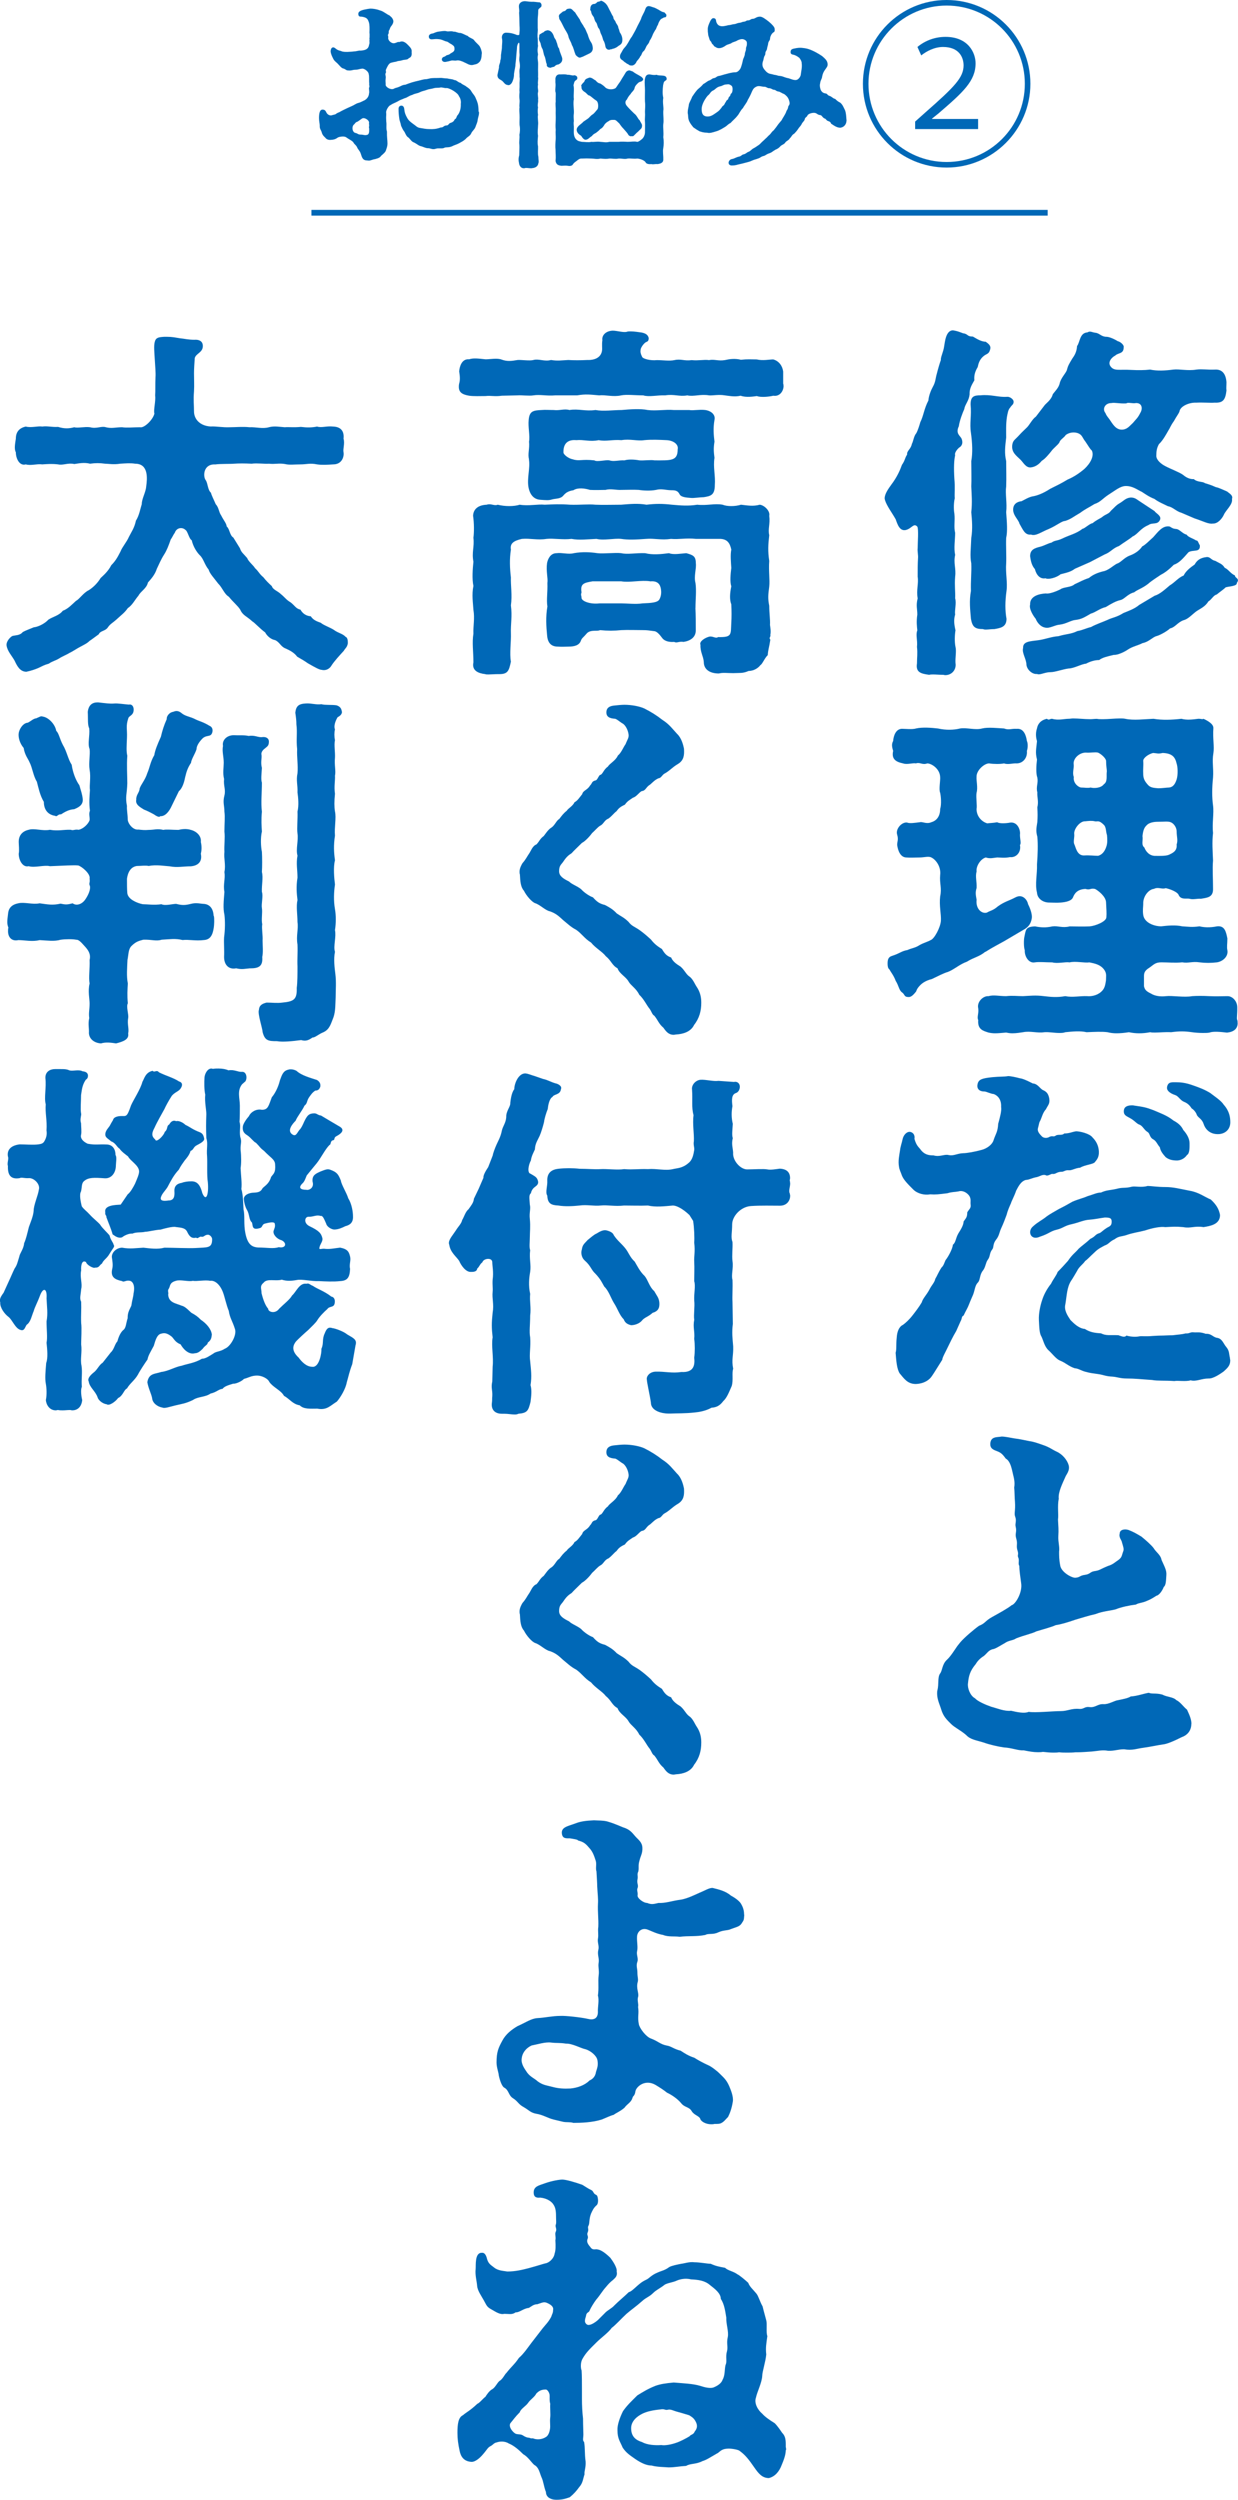
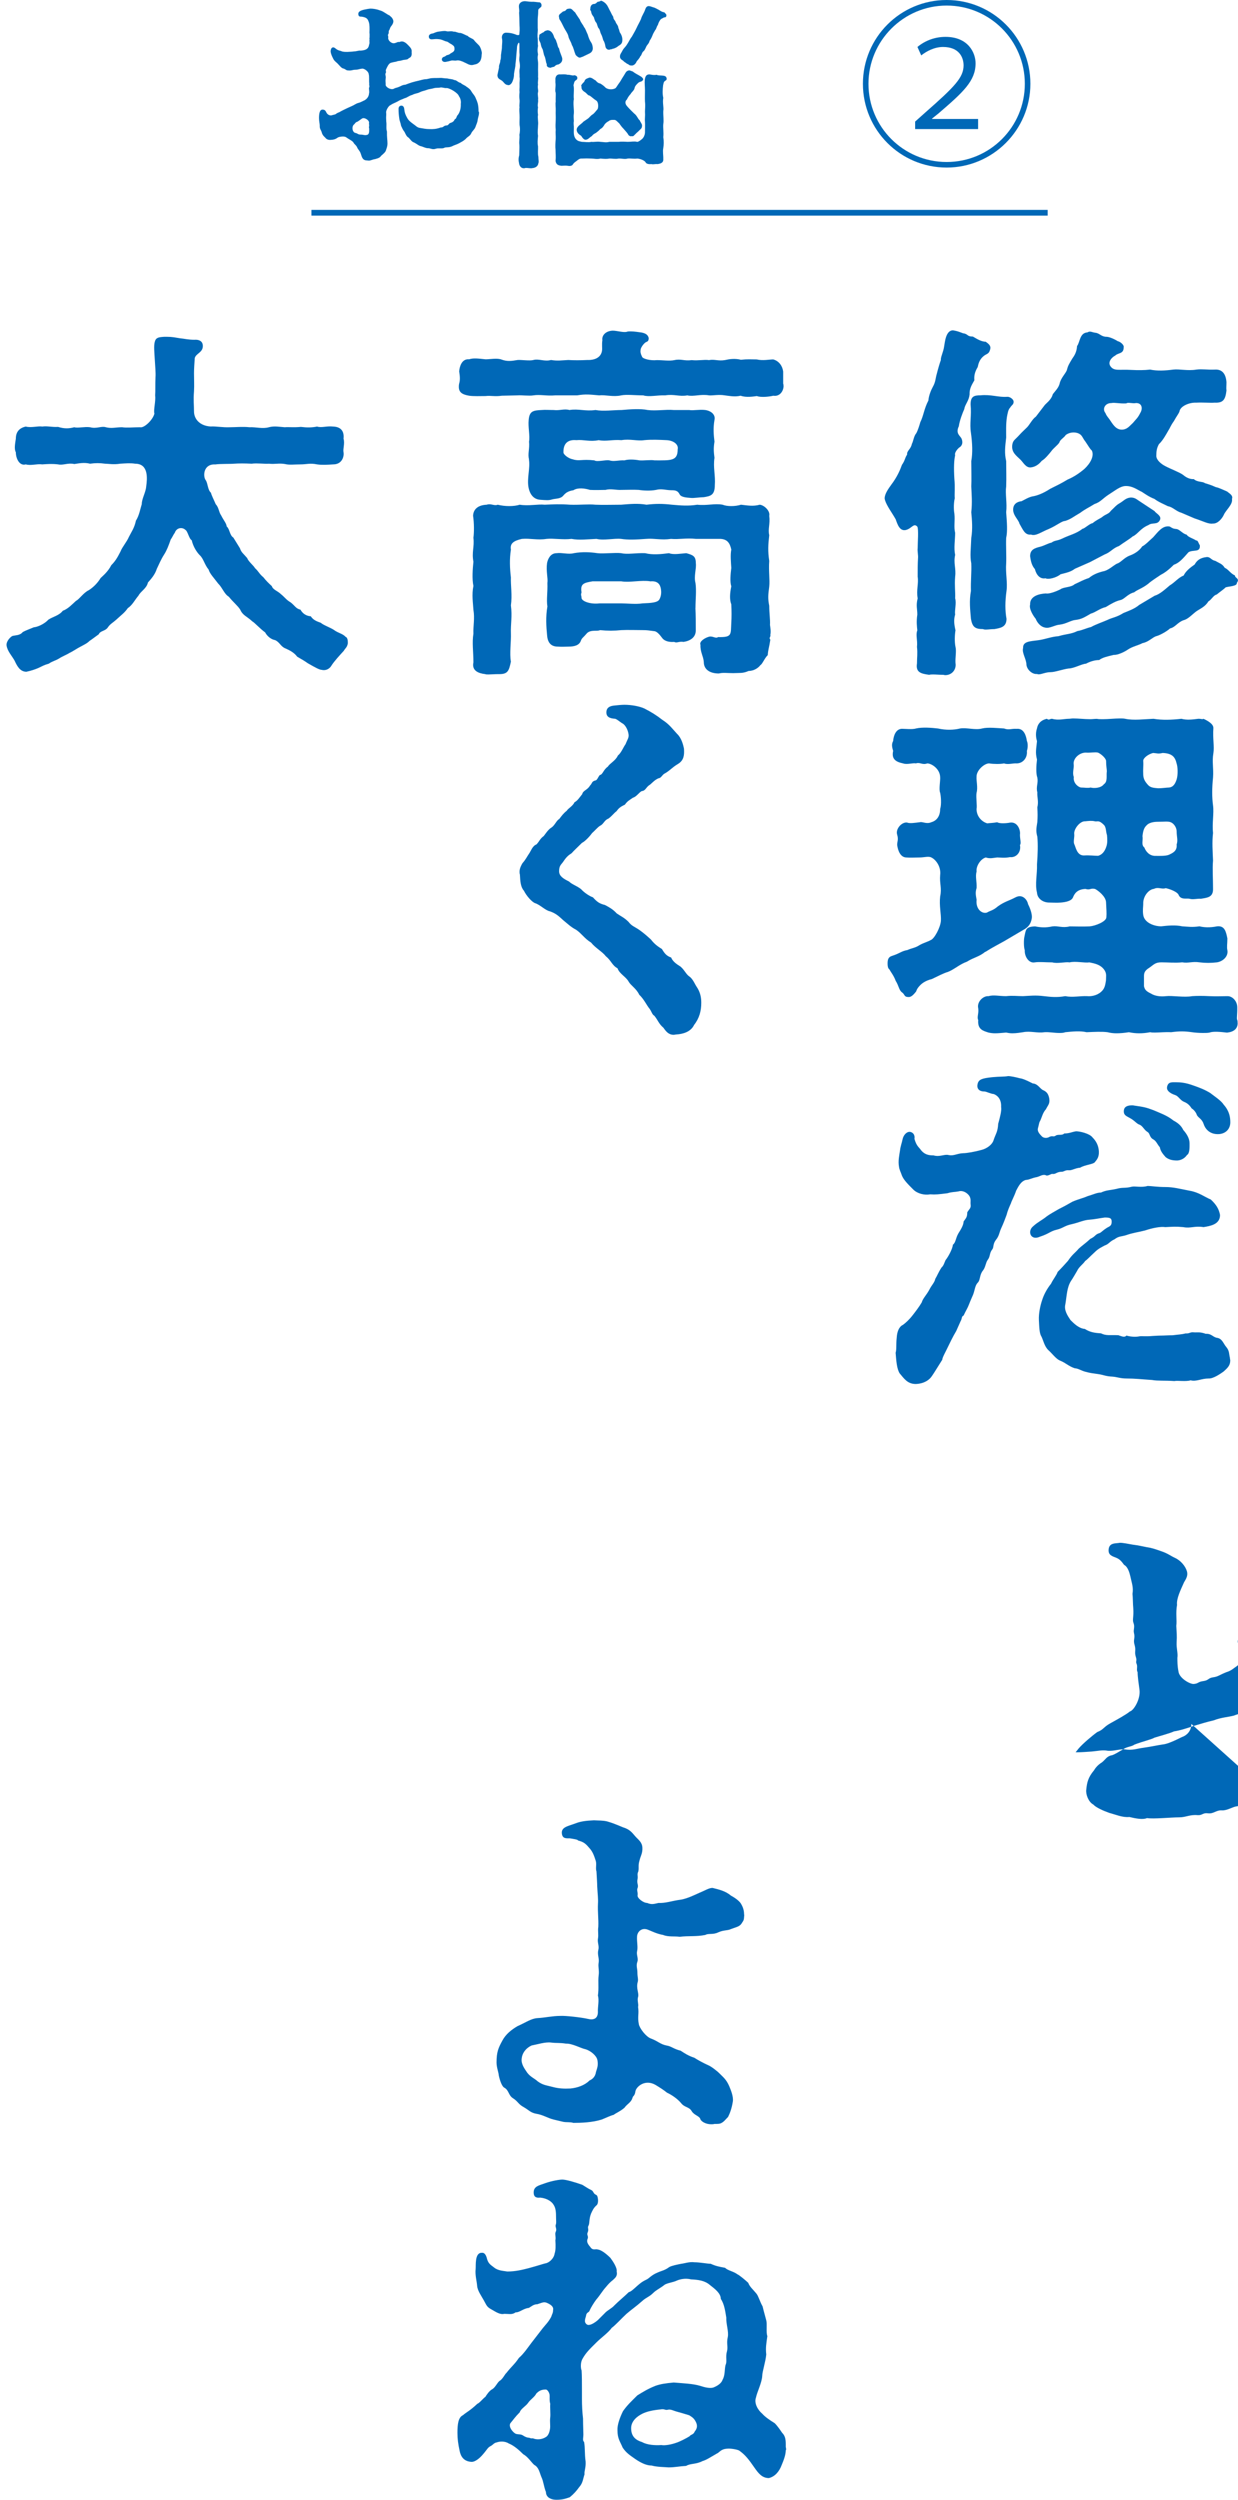
<svg xmlns="http://www.w3.org/2000/svg" id="_レイヤー_1" viewBox="0 0 215.69 435.31">
  <defs>
    <style>.cls-1{fill:#0068b7;}.cls-2{fill:none;stroke:#0068b7;stroke-miterlimit:10;}</style>
  </defs>
  <path class="cls-1" d="M168.91,68.72c-.06,1.02-.83,1.79-.9,2.5-.32.7-.83,2.05-.96,3.01-.64,1.34.32,1.66.51,2.24.32.9-.19,1.34-.45,1.47-.51.45-.83,1.02-.7,1.34-.19.83-.26,2.11-.13,4.16.13,1.34,0,2.62.06,3.33-.26,1.15-.13,2.37-.06,2.69.13,1.22-.13,2.3.13,3.33,0,1.15-.26,2.69,0,3.84-.32,1.47.19,2.37,0,3.78-.13,1.6.06,2.62,0,3.78.26.83-.13,2.18,0,2.82-.26.9-.19,1.66.06,2.75-.13.77-.19,1.98,0,2.88.19.77-.06,1.86,0,2.82.19,1.09-.58,2.11-1.79,2.11-.13,0-.26-.06-.38-.06-.7,0-1.22-.06-1.73-.06-.19,0-.45,0-.7.06-1.34-.19-2.37-.38-2.11-1.98,0-1.09.13-1.73,0-2.88.13-1.22-.26-2.05.06-2.88-.06-.64-.19-1.47,0-2.75,0-1.02-.26-1.54.06-2.82-.26-1.47.19-2.56,0-3.78,0-1.34,0-2.18.06-3.2.06-.45-.13-1.34-.06-1.73,0-1.02.19-3.33-.06-3.78-.64-.7-.96.32-1.98.58-1.09.26-1.47-.96-1.79-1.86-.64-1.15-1.54-2.3-1.86-3.33,0-.06-.06-.19-.06-.32,0-.77.64-1.66,1.15-2.37,1.02-1.34,1.54-2.56,1.86-3.46.58-.83.45-1.09.9-1.79-.06-.7.64-.9.83-1.86.26-.45.32-1.34.77-1.86.26-.45.58-1.47.7-1.92.58-1.15.64-2.3,1.41-3.78.06-.83.45-1.79.77-2.37.51-.9.45-1.47.7-2.3.19-.77.51-1.86.7-2.37-.06-.51.45-1.41.58-2.43.13-.64.26-2.75,1.54-2.75.06,0,.19.06.32.06.64.13,1.02.32,1.41.45.96.13.64.58,1.73.58.38.19,1.34.9,2.24.9.51.38.96.7.77,1.34-.26.96-.64.64-1.34,1.34-.51.51-.7,1.09-.83,1.73-.58.96-.64,1.66-.58,2.3-.38.7-.9,1.41-.83,2.5ZM176.59,69.87c.06.58-.32.64-.58,1.09-.38.38-.45,1.02-.58,1.66-.19,1.28-.13,2.5-.13,3.58-.19,1.66-.32,2.69,0,4.1,0,1.66.06,2.69,0,4.42-.19,1.28.19,2.88,0,4.48.13,1.79.26,3.26,0,4.48-.06,1.28.06,3.26,0,4.42-.13,1.66.26,3.33.06,4.8-.26,1.86-.26,3.46,0,4.86,0,1.47-1.09,1.6-2.11,1.79-.83,0-1.66.19-1.98,0-1.41,0-1.86-.38-2.11-1.79-.13-1.6-.32-3.07,0-4.86-.06-1.73.13-3.2.06-4.8-.26-1.28-.06-2.62,0-4.42.26-1.6.13-3.07,0-4.48.19-1.73.06-3.07,0-4.48.06-1.15,0-3.01,0-4.42.26-1.41.19-3.14-.06-4.93-.26-1.66.13-2.94-.06-4.93,0-1.41.58-1.6,1.73-1.6,1.79-.19,3.2.38,4.61.26.45-.06,1.09.38,1.15.77ZM177.61,91.12c-.32-.77-1.02-1.34-1.09-2.24-.06-.77.32-1.47,1.47-1.6.38-.19,1.22-.7,1.86-.83.83-.13,1.86-.51,3.14-1.34.9-.45,1.98-.96,3.01-1.6,1.09-.45,2.11-1.15,2.94-1.86,1.09-1.02,1.73-2.3,1.28-3.2-.32-.26-.58-.77-1.15-1.6-.38-.45-.51-.96-.9-1.22-.64-.45-1.73-.45-2.5.13-.26.45-1.02.83-1.09,1.28-.32.51-1.02.96-1.47,1.6-.26.32-1.02,1.28-1.6,1.6-.32.38-.9,1.02-1.86,1.15-.9.13-1.34-.83-1.86-1.34-.7-.7-1.66-1.28-1.41-2.69.13-.7.51-.83,1.15-1.54.64-.7.77-.77,1.41-1.41.45-.45.9-1.41,1.54-1.86l1.47-1.92c.19-.32,1.22-.96,1.47-1.98.32-.45,1.09-1.15,1.22-1.98.26-.9,1.02-1.66,1.22-2.18.19-.77.38-1.09.96-2.05.32-.45.77-1.09.83-2.18.51-.64.45-2.3,1.79-2.37.51-.32.83,0,1.41.06.7.06,1.02.7,1.92.7.38,0,1.15.26,1.98.77.38.06,1.15.64,1.02,1.09,0,1.15-.96.9-1.47,1.41-.64.32-1.34,1.15-.83,1.86.64.9,1.47.51,3.65.64,1.15.06,2.24.06,3.26-.06,1.22.26,2.62.19,4.03,0,1.09-.13,2.5.26,4.03,0,1.09-.13,1.79.06,3.26,0,1.15-.06,1.86.64,1.98,2.18,0,.7-.06,1.02,0,1.47-.19,1.6-.58,2.18-2.05,2.11-.83.06-1.98-.06-3.2,0-1.28-.06-2.82.64-2.94,1.54-.13.38-.51.83-.96,1.66-.64.9-.64,1.15-1.02,1.73-.26.45-.9,1.66-1.6,2.3-.38.7-.45,1.22-.45,2.05,0,.7.83,1.41,1.6,1.79.96.51,2.37,1.02,3.01,1.47.38.32,1.09.83,1.92.77.64.58,1.54.38,1.92.7.38.13.96.26,1.92.7.45.06,1.54.58,1.98.77.26.26,1.09.64.83,1.28.19.96-1.09,1.98-1.41,2.75-.32.7-1.09,1.6-1.92,1.54-.77.13-1.6-.38-3.2-.9l-2.24-.96c-.96-.26-1.54-1.02-2.37-1.15-.64-.32-1.73-.77-2.37-1.28-.9-.32-1.86-1.02-2.18-1.22-.83-.38-1.66-1.09-2.94-1.02-.9.06-1.79.83-2.82,1.47-1.09.7-1.47,1.34-2.5,1.66-1.02.64-1.54.83-2.5,1.54-1.22.7-1.6,1.09-2.62,1.41-.58,0-1.41.77-2.88,1.41-1.28.51-2.24,1.28-3.07.96-1.09.13-1.41-.9-2.05-1.98ZM213.58,102.25c-.38.38-1.15.9-1.6,1.28-.58.13-.83.83-1.47,1.22-.51.9-1.47,1.28-2.11,1.73-.83.64-1.41,1.34-2.24,1.54-1.02.38-1.41,1.22-2.3,1.41-.64.58-1.86,1.22-2.37,1.34-.7.19-1.34,1.02-2.43,1.22-.7.38-1.73.58-2.5,1.09-.64.45-1.86,1.02-2.5.96-1.09.26-1.98.45-2.56.9-.77,0-1.6.26-2.3.64-.64,0-2.11.83-3.01.83-1.02.13-2.37.64-3.14.64-.9,0-1.54.38-2.11.38-.13,0-.19-.06-.32-.06-.7.06-1.66-.64-1.79-1.6,0-1.02-.83-2.05-.58-2.94-.06-1.15,1.22-1.15,2.62-1.34,1.09-.13,2.37-.64,3.52-.7,1.54-.45,2.11-.32,3.33-.9.83-.13,1.54-.51,2.37-.7.77-.45,2.11-.9,2.82-1.22.9-.45,1.6-.45,2.82-1.22.77-.32,1.92-.7,2.75-1.41l2.69-1.6c.9-.26,1.79-1.09,2.62-1.79.96-.58,1.47-1.34,2.43-1.73.38-.77,1.09-1.34,1.92-1.92.38-.7.96-1.15,1.98-1.28.77-.13.83.51,1.6.64.77.45,1.22.51,1.66,1.22.64.26.96.96,1.79,1.34-.06.32.51.45.51.83,0,.13-.06.26-.19.45.06.58-1.22.58-1.92.77ZM179.47,105.26c-.06-1.47,1.6-1.86,2.75-1.92.58.13,1.86-.38,2.5-.7.58-.45,1.86-.32,2.5-.9,1.02-.45,1.34-.7,2.5-1.09.7-.58,1.47-.9,2.43-1.15.9-.13,1.73-.96,2.43-1.34.7-.19,1.22-1.02,2.24-1.41.9-.32,1.73-.9,2.18-1.6.45-.19,1.28-1.02,1.92-1.6.77-.83,1.6-2.11,2.88-1.86.51.32.58.38,1.28.45.58.19,1.02.83,1.66.96.26.45,1.09.64,1.66,1.02.32-.06.38.45.64.83.13,1.34-1.15.7-1.98,1.22-.96,1.09-1.6,1.86-2.56,2.18-.9.9-1.6,1.41-2.24,1.73-.45.32-1.6,1.02-2.24,1.6-1.09.83-1.79.96-2.43,1.47-1.09.26-1.73,1.22-2.37,1.34-.83.19-1.6.64-2.56,1.22-1.09.26-1.73.9-2.62,1.15-1.02.58-1.54.96-2.62,1.09-.83.06-1.66.7-2.82.83-.83.06-1.73.7-2.5.51-.83-.13-1.41-.9-1.66-1.54-.38-.45-1.22-1.73-.96-2.5ZM202.06,90.61c-.45.83-1.28.32-1.98.83-1.41.58-1.86,1.6-2.75,1.98-.51.45-1.6,1.09-2.37,1.66-1.09.38-1.47,1.09-2.5,1.47l-2.56,1.34-2.62,1.15c-.7.51-1.22.64-2.5.96-.77.64-2.18.96-2.62.7-.96.19-1.6-.58-1.86-1.6-.51-.58-.7-1.28-.83-2.24,0-1.15.77-1.41,1.79-1.66.7-.19,1.47-.64,1.92-.7.64-.45.9-.26,1.86-.7,1.28-.64,2.43-.83,3.58-1.73.32,0,1.22-.9,1.73-.96.7-.58,1.34-.83,1.6-1.02.77-.64,1.15-.51,1.6-1.15.7-.64.83-.9,1.47-1.28.7-.38,1.09-.96,1.98-1.02.51,0,.83.13,1.34.51l2.82,1.86c.19.38,1.34.83.9,1.6ZM192.59,71.92c.19.45.26.51.7,1.09.58.83,1.15,1.98,2.43,1.79.77-.13,1.15-.7,1.66-1.15.58-.7.83-.83,1.28-1.73.51-.83.26-1.79-.77-1.73-.51.13-1.41-.19-1.66.06-1.34.06-1.92-.19-2.62-.06-1.09,0-1.6,1.02-1.02,1.73Z" />
  <path class="cls-1" d="M171.66,165.74c-1.09.9-1.98.96-3.2,1.73-1.28.45-2.18,1.34-3.33,1.79-.58.13-1.92.83-2.75,1.22-1.22.32-1.79.77-2.24,1.28-.51.58-.45.83-.58.96-.51.64-.9.96-1.34.9-.7,0-.58-.45-1.02-.77-.58-.38-.58-1.15-1.15-2.05-.32-.9-.9-1.6-1.09-1.98-.26-.19-.32-.58-.32-1.02,0-.7.13-1.15.77-1.34,1.41-.45,1.6-.83,2.69-1.02.83-.38,1.28-.32,2.18-.9.7-.38,1.47-.58,1.86-.83.64-.19,1.73-2.24,1.79-3.39.06-1.15-.32-2.62-.13-4.22.32-1.47-.13-2.24,0-3.71.19-1.54-.83-2.75-1.54-3.07-.45-.26-1.28,0-1.98,0-.58,0-1.79.06-2.43,0-.96-.06-1.41-1.15-1.54-2.18,0-.64.26-.9,0-1.79-.32-.96.77-2.24,1.73-2.11.45.19,1.28.06,2.24-.06.45-.13,1.15.38,1.98,0,.96-.26,1.54-1.09,1.54-2.3.26-.83.13-2.24,0-2.82-.26-.58.06-2.18,0-2.75-.06-1.47-1.54-2.37-2.24-2.37-.9.32-1.28-.26-1.98,0-.51-.13-1.54.26-2.24,0-1.28-.26-2.05-.77-1.73-2.18-.26-.83-.26-1.22,0-1.73.06-.83.45-2.24,1.73-2.11.38,0,1.66.13,2.24-.06,1.09-.26,2.75-.13,3.84,0,1.41.32,2.82.26,3.84,0,1.22-.19,2.62.32,3.84,0,1.02-.26,2.75-.06,3.84,0,.83.32,1.22,0,2.18.06,1.28-.13,1.66,1.22,1.79,2.11.19.38.19,1.22,0,1.73.13,1.22-.7,2.18-1.79,2.18-.58-.06-1.54.26-2.18,0-.64.13-1.79.13-2.62,0-.83,0-2.24,1.22-2.18,2.37-.06.58.26,1.86,0,2.75-.13.83.13,2.24,0,2.82,0,1.34.96,2.24,1.86,2.5.45-.06,1.02-.06,1.73-.19.45.26,1.6.19,2.24.06,1.34-.19,1.86,1.34,1.73,2.11,0,.77.26,1.54,0,1.79.26,1.22-.64,2.24-1.73,2.11-.96.19-1.73.06-2.24.06-.64.06-1.22.26-1.98,0-.96.26-1.73,1.6-1.6,2.43-.26.9.06,1.79,0,2.88-.26.83-.13,1.28,0,2.05-.19,1.66.96,2.5,1.79,2.24.64-.38,1.02-.32,1.92-1.09,1.15-.83,1.92-.96,3.01-1.54,1.41-.77,2.18.64,2.24,1.15.13.26.83,1.66.64,2.56-.19,1.02-.7,1.54-1.54,1.98l-3.26,1.92c-1.15.64-2.05,1.09-3.26,1.86ZM215.63,178.16c0,.96-.64,1.54-1.86,1.66-1.15-.13-2.37-.26-3.07,0-.32.06-.7.06-1.15.06-.64,0-1.41-.06-1.86-.13-1.34-.19-2.24-.19-3.65,0-1.02-.06-1.98.06-2.82.06-.32,0-.58,0-.83-.06-.7.13-1.28.19-1.92.19-.58,0-1.15-.06-1.79-.19-.83.13-1.54.19-2.18.19-.51,0-1.02-.06-1.54-.19-.96-.13-2.3-.06-3.65,0-1.09-.26-2.43-.13-3.71,0-.32.13-.7.13-1.09.13-.83,0-1.73-.19-2.56-.13-1.28.19-2.43-.26-3.71,0-.45.06-1.15.19-1.86.19-.38,0-.77-.06-1.09-.13-.77.06-1.34.13-1.92.13-.45,0-.83-.06-1.15-.13-1.02-.32-1.92-.58-1.79-2.18-.26-.51.13-1.15,0-2.05-.26-1.09.83-2.18,1.79-2.11.9-.26,1.86,0,3.07,0,1.15-.13,1.92,0,2.94,0,1.22-.06,2.18-.19,3.65,0,1.15.13,2.24.26,3.71,0,1.28.26,2.62-.06,3.84,0,.58.06,1.66-.06,2.43-.77.58-.51.7-1.09.83-1.98,0-.64.13-1.09-.19-1.66-.64-1.09-1.79-1.28-2.69-1.47-.9.13-2.43-.26-3.46,0-.7-.13-2.11.26-3.01,0-1.28,0-2.24-.13-3.07,0-1.02.19-1.79-1.02-1.73-2.11-.19-.51-.19-1.86-.06-2.37.26-1.22.19-1.73,1.86-1.79.96.19,1.86.26,3.01,0,1.02-.13,1.73.32,3.01,0,1.09,0,2.18.06,3.46,0,.96-.06,2.94-.83,2.94-1.6.06-.7,0-1.34-.06-2.62-.06-1.02-1.41-2.05-1.92-2.3-.83-.19-.83.26-1.66,0-1.47.06-1.92.83-2.18,1.47-.26.64-1.28.83-2.11.9-.7.06-1.6,0-2.05,0-1.09,0-2.05-.7-2.11-1.73-.38-1.47.06-3.2,0-4.93.13-1.73.19-3.46.06-4.8-.26-.96-.19-1.41,0-2.56.06-.96.06-1.47,0-2.56.26-1.02-.06-1.79,0-2.62-.26-.96.19-1.6,0-2.56-.26-.7-.19-2.11-.06-3.14-.32-1.28-.13-1.79,0-3.2-.13-.45-.32-1.28,0-2.24.13-.7.58-1.41,1.73-1.66.38.32.45,0,.9,0,1.09.32,2.11,0,2.88,0,.26,0,.51-.06.77-.06,1.02,0,1.92.13,3.01.13.38,0,.77-.06,1.15-.06.26.06.58.06.9.06h.19c.9,0,1.98-.13,2.94-.13.32,0,.64,0,.9.06,1.47.32,3.33.06,4.93,0,1.54.26,3.2.19,4.86,0,.96.26,1.92.13,2.94,0h.13c.26,0,.38.06.58.06.06,0,.13,0,.19-.06.7.32,1.79.9,1.73,1.66-.13,1.79.19,3.14,0,4.35-.26,1.47.06,2.56-.06,4.22-.19,1.86-.19,3.46,0,4.86.19,1.34-.19,3.14,0,4.8-.19,1.6-.06,3.26,0,4.8-.13,1.47,0,2.94,0,4.86.06,1.54-.96,1.6-2.11,1.79-.58-.06-1.41.19-1.98,0-.45-.13-1.54.26-1.92-.7-.19-.45-1.34-.96-2.24-1.15-.64.26-1.28-.26-2.05.13-.83.06-1.92,1.22-1.86,2.62,0,.51-.13,1.09,0,1.92.19,1.34,1.86,1.98,3.14,1.98,1.09-.13,2.5-.26,3.65,0,1.09.06,1.66.19,3.01,0,.77.19,1.79.26,3.07,0,1.28-.13,1.54.83,1.79,2.11,0,.96-.13,1.47,0,2.05.19,1.02-.7,1.92-1.79,2.11-1.09.13-2.05.13-3.07,0-1.28-.19-1.92.19-3.01,0-1.28.13-2.43,0-3.65,0-1.09,0-1.34.45-2.11.96-.83.51-.9.96-.9,1.47v1.73c.13.51.26.83,1.22,1.28.58.38,1.54.58,2.62.45,1.02-.13,3.2.26,4.54,0,.83-.06,1.92-.06,3.01,0,1.28.06,2.24,0,3.07,0,.96-.06,1.79.9,1.79,1.92v.51c0,.51-.06,1.02-.06,1.34,0,.13,0,.26.06.38.06.19.06.32.06.51ZM187.09,135.28c-.19,1.15.9,1.86,1.28,1.86.7,0,1.02.13,1.66,0,.38.13,1.73.19,2.3-.58.7-.45.38-1.54.51-2.24,0-.32-.13-.96-.13-1.79,0-.45-.83-1.22-1.41-1.47-.45-.13-1.47.06-2.05,0-1.15-.06-2.37,1.02-2.18,2.11.06.58-.26,1.41,0,2.11ZM192.85,145.39c-.19-.64-.13-1.34-.51-1.73-.96-.96-1.15-.51-1.6-.64-.58-.13-1.02-.06-1.66,0-.96-.06-2.05,1.41-1.92,2.24.06.51-.19,1.34,0,1.73.26.51.45,1.98,1.66,1.98,1.15-.06,1.79.06,2.5.06.7-.19,1.15-.77,1.41-1.54.26-.7.19-1.47.13-2.11ZM199.37,147.57c.26.7.9,1.54,2.05,1.47.32,0,1.66.06,2.24-.19.51-.26,1.47-.58,1.34-1.79.26-.77,0-1.34,0-2.3,0-.64-.51-1.54-1.34-1.66-.45-.06-.83,0-1.73,0-.51,0-1.6,0-2.18.64-.32.32-.58.7-.7,1.86.13.7-.26,1.54.32,1.98ZM199.18,132.53c.06.9-.06,1.34,0,2.43.06.7.26,1.09.83,1.73.45.51,1.09.51,1.79.58.7,0,1.47-.13,1.86-.13.83-.06,1.15-.83,1.34-1.41.26-.83.19-2.24,0-2.75-.26-1.15-.77-1.79-2.43-1.86-.83.19-.9.06-1.66,0-.83.19-1.79.9-1.73,1.41Z" />
  <path class="cls-1" d="M182.22,204.65c-.58-.19-1.02.19-1.54.32-1.02.19-1.22.45-1.98.51-.9.26-1.34,1.28-1.66,1.86-.32.96-.83,1.86-.9,2.18-.26.58-.58,1.28-.77,2.05-.19.51-.51,1.41-.96,2.37-.32.7-.32,1.28-.9,1.98-.58.77-.32,1.28-.64,1.66-.51.64-.32,1.22-.77,1.79-.38.51-.38,1.28-.83,1.86-.64.77-.45,1.66-.9,2.11-.51.51-.51,1.28-.83,2.11-.19.45-.51,1.15-.7,1.66-.26.7-.58,1.15-.96,1.98-.38.13-.26.58-.51.96l-.77,1.73c-.58.96-1.22,2.3-1.47,2.82-.32.7-.96,1.79-.96,2.18-.7,1.09-1.34,2.18-1.79,2.82-.45.7-1.34,1.34-2.82,1.41-1.47,0-2.05-.96-2.82-1.86-.51-.83-.58-2.18-.7-3.58.19-.58.06-1.47.19-2.62.06-1.02.38-1.92,1.09-2.24.51-.38,1.09-.9,1.73-1.73.45-.58,1.09-1.41,1.54-2.18.19-.7.83-1.28,1.34-2.24.38-.77.9-1.22,1.02-1.86.32-.51.51-1.09,1.09-1.98.38-.32.51-.9.7-1.28.51-.64,1.22-1.98,1.28-2.69.51-.38.45-1.09.96-1.98.45-.7.9-1.47.9-2.05.38-.58.64-.7.64-1.6.32-.58.7-.7.58-1.41-.06-.51.19-1.09-.45-1.73-.45-.45-1.09-.7-1.66-.51-.64.13-1.09.06-1.92.32-1.54.19-2.05.26-3.01.19-1.02.19-2.24-.13-2.94-.83-.96-.96-1.66-1.66-1.98-2.43-.19-.58-.45-1.02-.51-1.54-.19-1.02.06-2.05.19-2.94.06-.58.32-1.28.45-1.92.13-.58.64-1.28,1.28-1.22.38.06.9.38.77,1.22.38,1.34.83,1.47,1.15,1.98.64.77,1.34.9,2.18.9,1.09.32,1.92-.26,2.62-.06.9.19,1.41-.26,2.5-.32.7,0,2.11-.26,3.26-.58.77-.19,1.86-.83,2.11-1.79.32-.96.7-1.34.77-2.75.26-.96.64-2.3.51-2.94.06-1.15-.45-1.92-1.28-2.24-.64-.06-1.28-.45-1.66-.45-1.02,0-1.34-.64-1.15-1.34.19-.77.77-.96,2.56-1.15,1.34-.13,2.05-.06,2.75-.19.45,0,1.34.19,2.05.38.51.06,1.22.38,2.24.9.96.06,1.28,1.02,1.92,1.22.64.32.83.77.96,1.41.13.9-.19,1.09-.58,1.86-.58.64-.7,1.41-1.02,2.05-.19.26-.19.64-.38,1.28-.13.51.26.96.7,1.41.26.26.83.38,1.34.06.58-.26.64.13,1.15-.26.51-.19,1.02.06,1.41-.32.9,0,1.28-.26,2.05-.38.64,0,2.37.38,2.88,1.09.58.58,1.02,1.34,1.09,2.37.06,1.02-.32,1.47-.7,1.92-.26.38-1.73.45-2.56.96-.83.06-1.47.51-1.98.45-.64-.06-.83.26-1.22.26-.9,0-1.02.45-1.6.38-.32-.06-.7.38-1.15.26ZM214.28,236.46c0,.19.06.32.06.45,0,.9-.51,1.34-1.15,1.92-.45.32-1.79,1.28-2.62,1.22-1.28,0-2.11.58-3.14.32-.83.26-2.3,0-2.82.13-1.73-.13-2.88,0-3.9-.19-2.05-.13-2.88-.26-4.48-.26-1.02,0-1.6-.26-2.37-.32-1.28-.06-1.6-.32-2.56-.45s-1.41-.19-2.11-.38c-.83-.19-1.22-.58-1.98-.64-1.09-.38-1.47-.9-2.56-1.34-.64-.26-1.34-1.22-1.98-1.79-.7-.64-.9-1.73-1.22-2.37-.38-.58-.38-1.66-.45-2.88-.06-1.15.26-2.62.58-3.52.26-.83.77-1.86,1.54-2.82.32-.7.96-1.47,1.15-2.05.64-.64,1.28-1.34,1.79-1.92.77-1.15,1.28-1.41,1.86-2.11.38-.38,1.22-.96,2.05-1.73.96-.45.77-.77,1.66-1.02.26-.13.51-.45,1.22-.9.64-.32.83-.45.83-1.09s-.38-.7-1.22-.7c-.96.13-1.79.32-2.69.38-.96.06-1.86.51-3.01.77-1.28.26-1.54.7-2.62.96-1.15.26-1.34.7-2.94,1.22-1.66.77-2.24-.96-1.22-1.79.83-.77,1.6-1.09,2.37-1.73.51-.38,1.34-.83,2.11-1.28,1.02-.51,1.47-.77,2.37-1.28,1.02-.45,1.92-.64,2.62-.96,1.09-.32,1.66-.64,2.37-.64.96-.45,1.54-.38,2.69-.64,1.15-.32,1.47-.06,2.69-.38.58-.13,1.66.19,2.75-.13.58,0,1.66.19,3.14.19,1.34,0,2.5.32,4.16.64,1.6.26,2.62,1.09,3.71,1.54.96.9,1.41,1.66,1.6,2.69,0,1.66-1.73,1.92-2.88,2.11-1.54-.26-2.24.26-3.52,0-1.41-.13-1.86-.06-3.14,0-.77-.13-2.18.13-3.52.58-1.22.32-2.05.38-3.33.83-.83.26-1.22.13-1.98.7-.96.45-.96.83-1.73,1.09-.45.26-1.09.51-1.79,1.22-.77.7-1.22,1.22-1.6,1.47-.38.58-1.09,1.02-1.41,1.73-.19.32-.77,1.34-1.09,1.79-.7,1.15-.7,2.5-.96,4.03-.26,1.02.38,1.98.9,2.75.58.58,1.47,1.47,2.5,1.54.96.64,1.92.7,2.82.77.9.45,1.54.26,3.01.32.58.19,1.09.45,1.41.06.38.13,1.41.32,2.3.13.38-.06,1.02.06,2.3-.06.26,0,.83-.06,1.28-.06.7,0,1.34-.06,2.18-.06.96-.13,1.54-.13,2.24-.32.7.06.77-.26,1.41-.19.64.06,1.02-.13,2.11.26,1.02-.06,1.22.58,1.98.7.9.13,1.09,1.02,1.6,1.6.58.7.45,1.22.64,1.92ZM197.45,192.5c1.79.26,2.18.32,3.52.83,1.02.45,2.37.9,3.46,1.79.7.38,1.34.83,1.73,1.66.58.64,1.09,1.47,1.09,2.3,0,.58.06,1.79-.45,2.05-.51.77-1.34.96-1.73.96-.9,0-1.47-.19-1.98-.58-.45-.51-.9-1.02-1.02-1.73-.45-.51-.58-1.02-1.09-1.34-.77-.38-.58-1.09-1.09-1.34-.58-.38-.77-.96-1.28-1.22-.58-.19-.7-.51-1.47-1.02-.83-.51-1.41-.58-1.34-1.47.06-.64.58-.96,1.66-.9ZM203.34,189.23c.19-.83.77-.77,1.47-.77.83,0,1.73.06,3.14.58,1.09.38,1.92.7,2.88,1.28.83.64,1.92,1.34,2.37,2.05,1.02,1.15,1.15,2.24,1.15,3.07,0,1.02-.64,1.92-1.92,2.05-1.79.13-2.5-1.09-2.69-1.66-.32-1.02-.9-1.09-1.22-1.66-.06-.26-.38-.83-.9-1.15-.19-.26-.51-.83-1.34-1.15-.64-.26-.96-.96-1.47-1.15-1.15-.38-1.6-.9-1.47-1.47Z" />
-   <path class="cls-1" d="M207.56,300.2c0,1.34-.9,2.05-1.66,2.3-1.28.64-2.56,1.22-3.33,1.28-.9.13-1.98.38-3.39.58-1.09.13-1.86.51-3.33.26-1.09,0-1.73.32-2.82.26-.96-.19-1.92.06-2.82.13-.9.06-1.79.13-2.43.13h-.38c-.51.06-1.02.06-1.47.06-.51,0-.96,0-1.41-.06-.32.06-.64.06-1.02.06-.58,0-1.15-.06-1.79-.13-.32.06-.58.06-.9.06-.77,0-1.47-.13-2.43-.32-1.02.06-2.11-.45-3.46-.51-.96-.13-2.62-.51-3.46-.83-1.41-.45-2.37-.51-3.14-1.34-.96-.83-1.98-1.28-2.62-1.92-.77-.77-1.34-1.28-1.73-2.56-.13-.51-.7-1.66-.7-2.69,0-.26,0-.45.06-.64.26-1.02,0-2.24.45-2.88.45-.58.32-1.6,1.22-2.43.64-.58,1.34-1.73,1.79-2.37l.51-.64c.7-.83,2.37-2.24,3.26-2.88,1.15-.45,1.02-.83,2.3-1.54,1.15-.64,2.69-1.47,3.39-2.05.64-.13,1.92-2.18,1.66-3.84-.13-.96-.32-2.24-.32-3.01-.26-.38.06-.96-.19-1.47-.19-.45.13-.45-.13-1.22-.26-.83.06-1.09-.19-1.98-.32-1.02.13-1.15-.13-2.18-.13-.51.19-.96-.06-1.66-.26-.64.06-1.02-.06-2.69-.06-.51-.06-1.79-.13-2.43.19-1.15-.13-1.86-.38-3.07-.13-.51-.38-1.6-1.09-1.98-.38-.51-.7-.96-1.34-1.22-.83-.32-1.47-.51-1.34-1.54.13-.96.96-.96,1.47-1.02.19,0,.38-.06.51-.06.51,0,1.47.19,2.18.32,1.09.13,1.79.32,2.5.45.9.13,1.41.32,2.5.7,1.15.38,1.66.83,2.37,1.15,1.02.45,1.86,1.47,2.11,2.37.26.96-.45,1.66-.58,2.05-.51,1.15-1.28,2.69-1.15,3.78-.26,1.41,0,2.69-.13,3.65.06,1.09.13,1.79.06,2.82-.06,1.15.26,1.92.13,2.75,0,.64,0,1.41.19,2.37.13,1.15,1.92,2.18,2.62,2.18.9-.06.7-.38,1.73-.51.9-.13.83-.51,1.6-.64.96-.13.96-.32,2.37-.9.9-.26,1.28-.7,1.79-1.02.7-.51.58-.77.9-1.6.13-.38-.06-.83-.26-1.54,0-.26-.58-.83-.38-1.47,0-.77.96-.83,1.54-.64.83.32,1.28.58,2.24,1.15.64.51,1.73,1.47,2.11,1.98.51.83,1.22,1.15,1.41,2.11.51,1.15.9,1.79.83,2.62-.06.9-.06,1.79-.45,2.05-.26.7-.83,1.47-1.28,1.54-.7.45-1.02.64-1.66.9-.83.38-1.41.32-1.92.64-1.09.13-2.62.45-3.52.83-.96.26-2.24.32-3.52.83-1.41.32-2.11.58-3.46.96-1.47.51-2.56.83-3.46.96-.83.38-2.37.77-3.39,1.09-.7.38-2.05.64-3.52,1.22-.51.38-1.28.32-1.98.83-.7.38-1.34.83-1.92,1.02-.9.13-1.15.77-1.73,1.22-.83.51-1.22,1.09-1.41,1.41-1.02,1.22-1.22,2.11-1.34,3.33-.13.83.38,2.18,1.22,2.62.45.51,1.73,1.09,2.82,1.47,1.02.26,2.3.83,3.46.7,1.09.26,2.37.51,3.07.19,1.15.19,4.16-.13,5.63-.13,1.15,0,1.86-.51,3.2-.38.83.06.9-.45,1.79-.32,1.02.13,1.41-.58,2.43-.51.9.06,1.92-.64,2.56-.7.9-.19,1.66-.32,2.18-.64,1.09-.06,2.3-.51,3.14-.64.58.26,1.22,0,2.37.32.83.45,1.86.38,2.43.96.7.32,1.22,1.15,1.86,1.66.58,1.22.77,1.86.77,2.5Z" />
+   <path class="cls-1" d="M207.56,300.2c0,1.34-.9,2.05-1.66,2.3-1.28.64-2.56,1.22-3.33,1.28-.9.13-1.98.38-3.39.58-1.09.13-1.86.51-3.33.26-1.09,0-1.73.32-2.82.26-.96-.19-1.92.06-2.82.13-.9.06-1.79.13-2.43.13h-.38l.51-.64c.7-.83,2.37-2.24,3.26-2.88,1.15-.45,1.02-.83,2.3-1.54,1.15-.64,2.69-1.47,3.39-2.05.64-.13,1.92-2.18,1.66-3.84-.13-.96-.32-2.24-.32-3.01-.26-.38.06-.96-.19-1.47-.19-.45.13-.45-.13-1.22-.26-.83.06-1.09-.19-1.98-.32-1.02.13-1.15-.13-2.18-.13-.51.19-.96-.06-1.66-.26-.64.06-1.02-.06-2.69-.06-.51-.06-1.79-.13-2.43.19-1.15-.13-1.86-.38-3.07-.13-.51-.38-1.6-1.09-1.98-.38-.51-.7-.96-1.34-1.22-.83-.32-1.47-.51-1.34-1.54.13-.96.96-.96,1.47-1.02.19,0,.38-.06.51-.06.51,0,1.47.19,2.18.32,1.09.13,1.79.32,2.5.45.9.13,1.41.32,2.5.7,1.15.38,1.66.83,2.37,1.15,1.02.45,1.86,1.47,2.11,2.37.26.96-.45,1.66-.58,2.05-.51,1.15-1.28,2.69-1.15,3.78-.26,1.41,0,2.69-.13,3.65.06,1.09.13,1.79.06,2.82-.06,1.15.26,1.92.13,2.75,0,.64,0,1.41.19,2.37.13,1.15,1.92,2.18,2.62,2.18.9-.06.7-.38,1.73-.51.9-.13.83-.51,1.6-.64.96-.13.96-.32,2.37-.9.9-.26,1.28-.7,1.79-1.02.7-.51.58-.77.9-1.6.13-.38-.06-.83-.26-1.54,0-.26-.58-.83-.38-1.47,0-.77.96-.83,1.54-.64.83.32,1.28.58,2.24,1.15.64.51,1.73,1.47,2.11,1.98.51.83,1.22,1.15,1.41,2.11.51,1.15.9,1.79.83,2.62-.06.9-.06,1.79-.45,2.05-.26.7-.83,1.47-1.28,1.54-.7.45-1.02.64-1.66.9-.83.38-1.41.32-1.92.64-1.09.13-2.62.45-3.52.83-.96.26-2.24.32-3.52.83-1.41.32-2.11.58-3.46.96-1.47.51-2.56.83-3.46.96-.83.38-2.37.77-3.39,1.09-.7.38-2.05.64-3.52,1.22-.51.38-1.28.32-1.98.83-.7.38-1.34.83-1.92,1.02-.9.13-1.15.77-1.73,1.22-.83.51-1.22,1.09-1.41,1.41-1.02,1.22-1.22,2.11-1.34,3.33-.13.83.38,2.18,1.22,2.62.45.51,1.73,1.09,2.82,1.47,1.02.26,2.3.83,3.46.7,1.09.26,2.37.51,3.07.19,1.15.19,4.16-.13,5.63-.13,1.15,0,1.86-.51,3.2-.38.83.06.9-.45,1.79-.32,1.02.13,1.41-.58,2.43-.51.9.06,1.92-.64,2.56-.7.9-.19,1.66-.32,2.18-.64,1.09-.06,2.3-.51,3.14-.64.58.26,1.22,0,2.37.32.83.45,1.86.38,2.43.96.7.32,1.22,1.15,1.86,1.66.58,1.22.77,1.86.77,2.5Z" />
  <path class="cls-1" d="M136.52,67.18c0,.96-.7,1.92-1.79,1.73-.77.19-2.18.32-2.88.06-1.22.19-2.11.19-2.82-.06-1.02.26-2.18,0-2.75-.06-1.09-.19-2.11.06-2.75,0-1.47-.26-2.69.26-3.78,0-1.41.26-2.3-.26-3.84,0-1.41-.06-2.82.32-3.84,0-1.47,0-2.88-.19-3.84,0-1.41.32-2.75-.13-3.84,0-1.54-.13-2.3-.26-3.84,0h-3.84c-1.47.13-2.62-.19-3.78,0-.7.13-2.11-.06-2.75,0l-2.75.06c-1.28.19-1.92-.06-2.82.06-.9,0-2.05.06-2.88-.06-1.09-.19-1.79-.51-1.79-1.54,0-.13,0-.32.06-.58.19-.64.13-1.28,0-2.11.06-.83.45-2.24,1.73-2.11.77-.26,1.6-.13,2.88,0,.77,0,2.05-.26,2.82.06.9.32,1.6.26,2.75.06.58-.06,2.11.19,2.75,0,.96-.26,1.92.32,3.07,0,1.15.19,1.79.06,3.01,0,.83.06,2.24.06,3.26,0,1.73.06,2.5-.7,2.62-1.66.06-.45-.06-.96.06-1.79-.13-.77.51-1.6,1.79-1.66.77,0,1.92.38,2.5.19.13-.06.38-.06.64-.06.64,0,1.41.13,1.86.19.7.13,1.15.38,1.28.96,0,.7-.32.58-.64.83-.51.45-.77,1.02-.77,1.22-.06.38,0,.7.26,1.22.13.38,1.54.7,2.56.58,1.09,0,2.18.19,3.07,0,1.15-.26,1.73.19,3.01,0,1.15.13,2.18-.13,3.01,0,.96-.19,1.6.19,2.75,0,.83-.19,1.79-.32,2.82-.06,1.15-.13,1.73-.06,2.75-.06,1.09.26,2.18,0,2.88,0,.96.26,1.6,1.09,1.73,2.11v2.11c.06.13.06.26.06.38ZM134.21,110.57c.13.32-.32.45,0,.83-.19,1.34-.38,1.66-.45,2.69-.51.45-.96,1.6-1.28,1.73-.32.45-1.09,1.02-2.05,1.02-1.02.45-1.47.32-2.69.38-1.15,0-1.73-.13-2.5.06-1.66,0-2.62-.77-2.62-1.98-.06-1.02-.64-1.73-.58-3.01-.26-.58.77-1.22,1.47-1.41.64-.19,1.15.38,1.6.06,2.5.06,2.18-.45,2.3-2.5.06-.9.06-2.05,0-3.2-.32-.83-.26-1.86,0-3.14-.26-.77-.13-2.18,0-3.2-.06-1.02-.19-2.24,0-3.2-.26-1.22-.77-1.79-1.86-1.86h-4.29c-1.73-.19-3.01.13-4.35,0-1.73.26-2.88-.13-4.35,0-1.66.13-3.2.19-4.35,0-1.22-.13-3.01.32-4.29,0-1.41.06-3.07.26-4.35,0-1.54.19-3.14-.13-4.35,0-1.6.26-2.82-.13-4.29,0-1.41.32-2.11.77-1.92,1.86-.26,1.73-.19,3.2,0,4.86-.06,1.34.26,3.07,0,4.86.26,1.92-.06,3.26,0,4.86.06,1.34-.26,3.58,0,4.93-.32,1.54-.51,2.18-1.98,2.18h-.19c-.64,0-1.28.06-1.73.06-.26,0-.45,0-.58-.06-1.15-.13-2.37-.58-2.05-2.05,0-1.92-.26-3.39,0-4.99-.06-1.34.26-2.62,0-4.16-.06-1.15-.32-2.62,0-4.16-.26-1.22-.13-2.94,0-4.22-.32-1.66.19-2.56,0-4.16.13-.96.13-2.56-.06-3.84.06-1.22.96-1.86,2.37-1.92.77-.26,1.34.26,1.92,0,1.28.32,2.82.32,3.84,0,1.54.26,3.14-.13,4.35,0,1.41-.06,2.69-.13,4.42,0,1.66.06,3.2-.13,4.42,0,1.34.06,2.94,0,4.48,0,1.6-.13,2.94-.26,4.42,0,1.6-.19,2.75-.19,4.42,0,1.54.13,2.82.26,4.42,0,1.66.19,3.01-.26,4.42,0,.77.32,2.18.32,3.2,0,1.15.13,2.11.32,3.26,0,.77.06,1.86,1.09,1.66,1.92.19,1.47-.26,2.3,0,3.39-.19,1.66-.26,2.75,0,4.48-.13,1.79.13,3.26,0,4.48-.19,1.41-.26,2.05,0,3.33,0,1.34.19,2.43.13,3.33.06.45.19,1.15.06,1.73ZM92.17,79.98c-.26-.9.13-1.86,0-3.07.19-1.02-.19-2.56-.06-3.78.13-1.54.77-1.66,2.24-1.73.7-.06,1.22,0,2.11,0,1.02.13,1.86-.26,2.75,0,1.6-.26,2.75.26,4.54,0,1.34.26,3.14,0,4.54,0,1.47-.13,3.33-.26,4.54,0,1.54.19,3.14-.13,4.54,0h2.69c.77.13,1.73-.13,2.82,0,1.22.19,1.79.96,1.6,1.73-.26,1.47-.13,2.69,0,3.78-.19,1.15-.13,1.79,0,2.82-.26,1.6.19,3.14.06,4.74,0,1.79-.77,1.92-1.92,2.11-.64,0-1.79.19-2.24.13-.83-.06-1.73-.13-1.98-.64-.32-.64-.77-.7-1.41-.7-.96,0-1.73-.32-2.69-.06-.96.19-2.24.13-3.01,0-1.02-.06-1.92,0-3.01,0-.9.06-1.92-.26-2.75,0-.83,0-1.66.06-2.75,0-.83-.26-2.11-.45-2.88.06-.83.13-1.28.38-1.73.9-.51.64-1.28.51-1.98.7-.58.19-1.09.13-2.05.06-1.09-.06-1.79-.83-2.05-2.11-.32-1.6.32-3.39.06-4.93ZM121.16,105.9c.06,1.15.06,2.43.06,3.9,0,1.15-.9,1.79-2.11,1.98-.9-.13-1.15.26-1.66,0-.7.06-1.6-.06-2.05-.64-.51-.7-.96-1.15-1.34-1.22-.96-.13-1.34-.19-1.98-.19-.96,0-2.82-.06-3.84,0-1.22.13-2.43.13-3.71,0-.45.26-1.54-.13-2.24.51-.7.83-.9.83-1.09,1.34-.26.77-1.09,1.02-2.11,1.02-.51,0-1.15.06-1.92,0-1.34,0-1.79-.9-1.86-2.05-.13-1.34-.26-3.14.06-4.93-.19-1.22.06-2.43,0-4.1.13-.83-.26-2.05-.06-3.46.13-.7.58-1.73,1.66-1.73.96-.13,2.05.26,3.01,0,1.47-.26,2.82-.19,4.1,0,1.15.13,3.07-.13,4.16,0,1.09.26,2.5-.06,4.16,0,1.28.32,2.69.19,4.16,0,.77.32,2.11.06,3.01,0,1.15.32,1.66.51,1.66,1.73.13,1.02-.38,2.24-.06,3.46.19,1.34,0,2.82,0,4.35ZM99.78,79.98c1.15.38,1.54-.06,3.78.19.45.32,1.92-.13,2.62,0,.77.26,1.6-.06,2.62,0,.58-.19,1.6-.19,2.62,0,.7.06,2.05-.13,2.62,0,2.88,0,4.03.13,4.03-1.92.19-.83-.7-1.54-1.92-1.6s-2.62-.13-3.9,0c-1.22.19-2.5-.26-3.97,0-1.6-.13-2.69.26-3.97,0-1.54.32-2.62-.13-3.9,0-1.41-.13-2.3.51-2.24,2.18.06.38.9,1.02,1.6,1.15ZM113.29,101.23c-1.54-.26-3.58.26-5.06,0h-4.99c-1.47.26-2.18.38-1.92,1.92-.19.58,0,.45,0,1.02.13.58,1.6,1.09,3.14.9h3.71c1.09,0,2.62.19,3.78,0,1.54-.06,2.62-.13,2.94-.7.38-.7.32-1.41.26-1.79-.13-.83-.58-1.47-1.86-1.34Z" />
  <path class="cls-1" d="M120.9,178.54c-.58,1.15-1.92,1.54-3.07,1.6-.13,0-.32.06-.45.06-.9,0-1.34-.58-1.79-1.22-.83-.7-.96-1.34-1.6-2.11-.38-.19-.45-.7-.83-1.22-.45-.51-.96-1.66-1.79-2.43-.51-1.09-1.47-1.6-1.86-2.3-.45-.83-1.6-1.34-1.92-2.3-.96-.51-1.09-1.34-2.05-2.11-.58-.77-1.79-1.41-2.56-2.37-1.15-.7-1.6-1.54-2.62-2.24-.9-.45-1.6-1.15-2.24-1.66-.77-.7-1.22-1.15-2.3-1.54-.77-.13-1.73-1.15-2.56-1.41-.58-.19-1.54-1.28-1.98-2.18-.58-.64-.64-1.66-.7-2.82-.06-.19-.06-.32-.06-.51,0-.58.32-1.15.51-1.47.58-.64.83-1.22,1.15-1.66.32-.45.58-1.34,1.28-1.6.51-.51.58-.96,1.28-1.47.26-.32.77-1.15,1.34-1.47.58-.38.9-1.28,1.34-1.47.45-.58.7-.96,1.34-1.47.19-.38,1.02-.77,1.34-1.47.51-.26.77-.7,1.34-1.41.13-.64.9-.7,1.34-1.47.45-.45.26-.7.9-.9.38,0,.51-.64.83-.96.51-.06.58-.9,1.41-1.47.26-.51,1.34-1.02,1.73-1.92.58-.45.96-1.47,1.34-1.98.32-.83.64-1.15.51-1.79-.13-.77-.51-1.41-.9-1.73-.58-.32-1.02-.77-1.41-.9-.96-.06-1.6-.32-1.54-1.22.06-.77.64-1.02,1.41-1.09.51-.06,1.28-.13,1.73-.13,1.22,0,2.62.26,3.46.64,1.15.58,2.18,1.22,3.14,1.98,1.22.77,1.79,1.6,2.56,2.43.77.7,1.09,1.92,1.22,2.62.06,1.09,0,1.98-1.02,2.62-1.09.64-1.47,1.22-2.43,1.73-.32.19-.58.77-.96.77-.64.26-1.02.7-1.47,1.09-.77.45-.77,1.09-1.47,1.15-.38.13-.96,1.02-1.54,1.15-.64.45-.96.58-1.41,1.22-.83.38-1.09.64-1.47,1.15-.45.32-.77.83-1.41,1.28-.7.26-.83.96-1.41,1.22-.45.26-1.02.96-1.41,1.28-.32.45-1.15,1.41-1.79,1.73-.83.83-1.34,1.28-1.79,1.79-.51.32-.9.64-1.41,1.41-.38.58-.77.7-.77,1.73,0,.83.7,1.28,1.73,1.79.51.51,1.41.77,2.11,1.34.51.58,1.47,1.22,2.05,1.41.7.77,1.09,1.09,2.11,1.34.7.38,1.34.7,2.05,1.47.64.45,1.28.7,2.05,1.47.58.77,1.09.83,1.98,1.47.7.51,1.22.96,1.92,1.6.64.83,1.22,1.22,1.92,1.66.45.77.83,1.22,1.6,1.47.26.64.83,1.09,1.66,1.6.77.7.9,1.28,1.54,1.73.58.38,1.02,1.47,1.22,1.73.7,1.02.83,1.98.83,2.82,0,1.41-.32,2.69-1.28,3.9Z" />
-   <path class="cls-1" d="M95.43,193.13c-.26.64-.58,1.66-.64,2.24-.13.58-.51,1.86-.77,2.43-.45.96-.77,1.34-.83,2.37-.19.45-.58,1.09-.7,1.92-.45.83-.64,2.18-.06,2.3.51.32,1.02.51,1.22,1.02.32.77-.13,1.02-.45,1.28-.45.32-.64.77-.7,1.09-.38.32-.26.83-.19,1.98.19.77-.13,1.41,0,2.5.13,1.41,0,2.24,0,3.26,0,.7-.13,1.73.06,2.18-.19,1.54.19,2.5,0,3.78-.19,1.02-.32,2.43,0,3.84-.13,1.28.19,2.3,0,3.78,0,1.6-.19,2.82,0,3.78.13,1.66-.19,2.94,0,4.16.13,1.47.32,2.62.06,4.16.26.9.13,1.92,0,2.94-.38,1.47-.51,1.92-2.11,2.05-.26.13-.45.13-.7.13-.51,0-1.09-.13-1.73-.13h-.45c-1.28,0-1.92-.77-1.73-1.98.06-.45,0-.58.06-1.09.06-1.09-.26-1.41,0-2.56l.06-2.56c.19-1.66-.26-3.65,0-5.12-.19-1.66-.19-2.5,0-4.29.26-1.47-.13-2.43,0-3.65.06-.64-.06-1.15,0-2.11.19-1.28-.06-2.37-.06-3.01,0-.9-1.54-.7-1.73,0-.45.32-.51.77-.9,1.09-.06.58-.7.58-1.09.58-.9.06-1.73-1.15-2.05-1.92-.51-.77-1.54-1.47-1.73-2.82-.06-.13-.06-.19-.06-.32,0-.64.77-1.47,1.22-2.18.38-.64.96-1.15,1.09-1.79.32-.51.58-1.47,1.09-1.86.45-.64.9-1.15.96-1.86l.83-1.73.83-1.92c-.06-.38.32-1.09.83-1.86l.77-1.98c.06-.38.38-1.28.7-1.98.19-.45.7-1.28.9-2.37.19-.83.7-1.34.77-2.37-.06-1.02.77-1.86.7-2.43.06-.51.19-1.79.7-2.43,0-.96.7-2.75,1.92-2.75.58.06,1.09.32,1.6.45l1.47.51c.9.19,1.28.51,2.18.77.38.06,1.22.45.96,1.02-.13,1.02-1.22.83-1.47,1.34-.58.32-.77,1.54-.83,2.11ZM137.67,206.06c0,.64-.32,1.34-.06,1.79,0,.13.06.26.06.38,0,.77-.51,1.73-1.79,1.73-1.34,0-3.33-.06-5.06.06-1.79.13-3.26,1.79-3.26,3.2s-.26,2.24.06,3.07c.06,1.09-.13,2.3,0,3.33.19,1.22-.26,2.43,0,3.26.06,1.41-.06,2.88,0,3.84l.06,3.84c-.19,1.47-.06,2.5.06,3.9.06,1.6-.32,2.3,0,3.9-.26.7.06,1.98-.26,3.01-.45,1.02-.83,2.05-1.47,2.62-.58.77-1.15,1.09-2.05,1.15-1.02.58-2.24.77-2.94.83-1.73.19-2.94.13-4.29.19h-.26c-1.15,0-3.07-.45-3.07-1.92-.13-1.02-.7-3.52-.7-3.97-.13-.51.38-1.34,1.47-1.41,1.66-.06,2.88.32,4.54.06,2.24.13,2.37-1.28,2.24-2.5.13-.96.13-2.3,0-3.26.13-1.34-.26-1.98,0-3.33-.13-.9.13-2.24,0-3.39-.06-1.22.26-2.5,0-3.33,0-.96.06-2.37,0-3.39-.06-.9.19-1.73,0-3.33.06-.9,0-2.56-.19-3.78l-.64-1.02c-1.15-1.09-2.24-1.66-2.88-1.66-1.47.13-3.01.32-4.35,0-1.41.06-2.82,0-4.16,0-1.66.19-2.82-.13-4.1,0-1.09.13-2.43-.19-3.65,0-1.28.13-2.56.19-3.71,0-1.22-.06-1.86-.32-1.92-1.73-.38-.51.06-1.73,0-2.56-.06-1.47.83-1.98,1.92-2.11,1.15-.13,2.56-.13,3.71,0,1.41,0,2.62.13,3.65.06s3.01.19,4.1,0c1.6.13,2.5-.06,4.16,0,1.47-.13,3.01.32,4.35,0,.77-.19,1.66-.13,2.75-1.09.64-.51.83-1.41.96-2.24.06-.45-.19-.9-.06-1.54.06-1.28-.26-3.01-.06-4.54-.38-1.34-.13-2.62-.26-4.42-.13-.83.64-1.66,1.47-1.73.96-.06,2.24.32,3.14.19l2.69.19c.51-.13.96.19,1.02.7.06.58-.26,1.09-.64,1.22-.83.26-.77,1.22-.64,2.3-.19,1.02-.19,2.05.06,3.07-.06,1.15-.19,1.92,0,2.5-.26,1.02,0,1.6.06,2.5-.13,1.41,1.28,2.94,2.43,2.94s2.82-.13,3.52,0c.58.13,1.6-.06,2.18-.13,1.28.06,1.79.7,1.79,1.66,0,.13-.06.26-.06.45.06.13.06.26.06.38ZM113.73,228.59c-.83.77-1.41.77-1.92,1.41-.38.45-1.15.77-1.86.77-.51-.13-1.02-.32-1.28-1.02-.77-.77-1.02-1.79-1.73-2.88-.51-.83-.9-2.11-1.66-2.82-.38-.64-.58-1.22-1.54-2.24-.77-.7-.77-1.34-1.86-2.3-.7-.64-.64-1.54-.51-1.92.13-.83.38-.96,1.02-1.66.58-.45,1.02-.9,1.6-1.15.7-.45,1.22-.64,1.73-.51.7.19,1.09.45,1.22.83.64.96,1.22,1.34,1.92,2.18.7.83.83,1.6,1.73,2.43.38.64.9,1.73,1.73,2.5.58.7.83,1.92,1.66,2.62.45.83.83,1.15.9,2.05.06,1.02-.32,1.47-1.15,1.73Z" />
-   <path class="cls-1" d="M120.9,307.37c-.58,1.15-1.92,1.54-3.07,1.6-.13,0-.32.06-.45.06-.9,0-1.34-.58-1.79-1.22-.83-.7-.96-1.34-1.6-2.11-.38-.19-.45-.7-.83-1.22-.45-.51-.96-1.66-1.79-2.43-.51-1.09-1.47-1.6-1.86-2.3-.45-.83-1.6-1.34-1.92-2.3-.96-.51-1.09-1.34-2.05-2.11-.58-.77-1.79-1.41-2.56-2.37-1.15-.7-1.6-1.54-2.62-2.24-.9-.45-1.6-1.15-2.24-1.66-.77-.7-1.22-1.15-2.3-1.54-.77-.13-1.73-1.15-2.56-1.41-.58-.19-1.54-1.28-1.98-2.18-.58-.64-.64-1.66-.7-2.82-.06-.19-.06-.32-.06-.51,0-.58.32-1.15.51-1.47.58-.64.83-1.22,1.15-1.66.32-.45.58-1.34,1.28-1.6.51-.51.58-.96,1.28-1.47.26-.32.77-1.15,1.34-1.47.58-.38.9-1.28,1.34-1.47.45-.58.7-.96,1.34-1.47.19-.38,1.02-.77,1.34-1.47.51-.26.77-.7,1.34-1.41.13-.64.9-.7,1.34-1.47.45-.45.26-.7.9-.9.38,0,.51-.64.83-.96.51-.06.58-.9,1.41-1.47.26-.51,1.34-1.02,1.73-1.92.58-.45.96-1.47,1.34-1.98.32-.83.64-1.15.51-1.79-.13-.77-.51-1.41-.9-1.73-.58-.32-1.02-.77-1.41-.9-.96-.06-1.6-.32-1.54-1.22.06-.77.64-1.02,1.41-1.09.51-.06,1.28-.13,1.73-.13,1.22,0,2.62.26,3.46.64,1.15.58,2.18,1.22,3.14,1.98,1.22.77,1.79,1.6,2.56,2.43.77.7,1.09,1.92,1.22,2.62.06,1.09,0,1.98-1.02,2.62-1.09.64-1.47,1.22-2.43,1.73-.32.19-.58.77-.96.77-.64.26-1.02.7-1.47,1.09-.77.45-.77,1.09-1.47,1.15-.38.13-.96,1.02-1.54,1.15-.64.45-.96.58-1.41,1.22-.83.38-1.09.64-1.47,1.15-.45.32-.77.83-1.41,1.28-.7.26-.83.96-1.41,1.22-.45.26-1.02.96-1.41,1.28-.32.45-1.15,1.41-1.79,1.73-.83.83-1.34,1.28-1.79,1.79-.51.32-.9.64-1.41,1.41-.38.58-.77.7-.77,1.73,0,.83.7,1.28,1.73,1.79.51.51,1.41.77,2.11,1.34.51.58,1.47,1.22,2.05,1.41.7.77,1.09,1.09,2.11,1.34.7.38,1.34.7,2.05,1.47.64.45,1.28.7,2.05,1.47.58.77,1.09.83,1.98,1.47.7.51,1.22.96,1.92,1.6.64.83,1.22,1.22,1.92,1.66.45.77.83,1.22,1.6,1.47.26.64.83,1.09,1.66,1.6.77.7.9,1.28,1.54,1.73.58.38,1.02,1.47,1.22,1.73.7,1.02.83,1.98.83,2.82,0,1.41-.32,2.69-1.28,3.9Z" />
  <path class="cls-1" d="M129.67,333.42c-.06,1.15-.13.96-.51,1.6-.38.51-.96.58-1.79.9-.7.32-1.22.13-2.24.58-.9.45-1.73.13-2.24.45-1.6.32-2.88.13-4.48.32-.83-.13-1.98.06-2.88-.32-1.15-.19-2.24-.77-2.62-.9-1.09-.45-1.86.32-1.92,1.15-.06.96.19,1.86,0,2.62-.13.58.26,1.22.06,1.79-.26.7,0,1.22,0,1.79,0,.96.19,1.22.06,1.73-.32,1.15.26,1.98.06,2.62-.19.58.13,1.28,0,1.73.19,1.28-.13,1.66.13,3.01.13.7,1.22,2.18,2.11,2.5,1.22.45,1.66,1.02,2.75,1.22.83.13,1.15.58,2.43.9.58.38,1.34.9,2.37,1.22.7.45,1.54.9,2.37,1.28.51.19,1.54.96,2.11,1.54s1.09.96,1.6,2.11c.26.64.77,1.79.64,2.69-.19,1.22-.51,2.05-.83,2.69-.51.51-.7.83-1.22,1.09-.26.13-.51.13-1.15.13-.19.06-.38.06-.58.06-.83,0-1.6-.38-1.86-.83-.13-.64-1.09-.7-1.54-1.47-.45-.77-1.22-.58-1.86-1.41-.58-.7-1.6-1.41-2.43-1.79-.64-.51-1.15-.83-1.98-1.34-1.86-1.09-3.39.32-3.52,1.09-.13.9-.45.77-.51,1.15-.26.83-.9,1.02-1.41,1.73-.83.7-1.47.9-1.86,1.22-.7.19-1.28.51-2.11.83-1.6.51-3.58.58-4.93.58-.58-.19-1.15-.06-1.79-.19l-1.6-.38c-1.09-.26-1.86-.83-3.07-1.02-1.02-.19-1.28-.64-2.18-1.15-.96-.51-1.02-1.02-1.86-1.54-.83-.51-.7-1.41-1.54-1.86-.38-.19-.77-1.22-.96-2.18,0-.38-.38-1.34-.38-2.18,0-1.86.32-2.56,1.02-3.84.58-1.09,1.54-1.86,2.62-2.5,1.47-.64,2.37-1.34,3.52-1.41,1.28-.06,2.56-.38,3.97-.38.83-.06,3.65.26,4.74.51,1.02.26,1.79,0,1.79-1.22-.06-.7.26-2.05,0-2.82.19-1.28,0-2.43.13-3.52.13-.9-.13-1.41,0-2.24.13-.7-.26-1.41-.06-2.18.19-.7-.19-1.34-.06-1.98.13-.77-.06-1.28.06-2.05.06-1.47-.13-2.56-.06-4.03.06-.9-.06-1.6-.13-3.01,0-.51-.06-1.41-.13-2.62-.19-.51.06-1.28-.13-1.86-.32-1.02-.58-1.6-1.02-2.11-.7-.83-1.02-1.15-2.05-1.41-.06-.19-.77-.26-1.41-.38-.7,0-1.28.06-1.41-.77-.19-1.22,1.09-1.34,2.43-1.86.83-.32,1.79-.45,3.14-.51,1.02.06,1.47,0,2.3.19.9.26,1.54.51,2.75,1.02,1.28.38,1.66,1.02,2.18,1.6.51.58,1.15.96,1.22,1.92.06,1.02-.32,1.47-.51,2.3-.26.9-.06,1.09-.19,1.86-.26.51-.06.7-.13,1.28-.19.83.19,1.09,0,1.6-.19.45.06.64,0,1.28-.13.45.96,1.34,1.66,1.34.77.32,1.15.19,1.98,0,1.15.06,2.24-.32,3.46-.51,1.28-.13,2.43-.7,3.71-1.28.96-.38,1.6-.83,2.24-.83,1.02.26,2.24.51,3.2,1.34.96.51,1.6,1.09,1.79,1.47.38.64.51,1.22.51,1.86ZM104.07,358.7c-.13-.7-1.15-1.6-2.11-1.86-.7-.13-2.3-1.02-3.33-.96-1.28-.19-1.54-.06-2.62-.19-1.02-.13-2.37.32-3.39.51-1.09.51-1.66,1.41-1.73,2.3-.13,1.02.64,1.92.96,2.43.58.77,1.22.96,1.86,1.54.9.64,1.41.64,2.62.96.96.26,1.92.32,3.07.26,1.28-.13,2.5-.58,3.33-1.41.32-.13.96-.51,1.09-1.41.19-.7.45-1.09.26-2.18Z" />
  <path class="cls-1" d="M136.9,426.67c0,.77-.32,1.66-.7,2.56-.45,1.22-1.22,2.05-2.24,2.3-1.15,0-1.79-.77-2.5-1.79-1.02-1.47-1.6-2.24-2.69-3.01-.38-.19-1.47-.38-2.05-.32-1.15.06-1.34.64-1.79.83-1.02.58-1.86,1.15-2.56,1.34-1.09.58-2.11.38-2.82.83-1.15.06-1.98.26-3.07.26-.64-.06-2.05-.06-2.94-.32-.9,0-1.86-.45-2.88-1.15-.9-.64-1.54-1.02-2.18-1.98-.45-1.09-.9-1.54-.9-3.01-.06-.96.45-2.3.96-3.33.77-1.09,1.41-1.66,2.5-2.75.96-.58,1.73-1.09,3.14-1.66.9-.32,1.79-.45,3.2-.58,1.47.13,3.33.19,4.61.58.77.26,1.79.51,2.37.26.64-.26,1.34-.7,1.54-1.34.45-.77.32-1.86.51-2.56.32-.64-.06-1.34.26-2.43.19-.77-.13-1.34.13-2.43.19-.96-.32-2.3-.26-3.39-.19-1.09-.32-2.3-.96-3.26,0-.96-1.02-1.73-1.92-2.43-.9-.77-2.05-.9-3.26-.96-1.02-.26-1.98,0-2.43.19-.83.38-1.28.32-2.11.7-.9.7-1.54.96-2.05,1.47-.7.7-1.22.77-1.92,1.41-1.15,1.02-1.79,1.41-2.75,2.24-.9.83-1.86,1.92-2.56,2.43-.58.83-1.86,1.73-2.69,2.56-1.15,1.15-1.79,1.73-2.43,2.88-.32.58-.32,1.54-.13,1.98.06.77.06,2.43.06,3.58v1.47c0,.96.06,2.24.19,3.33,0,1.28.06,2.11.06,2.75s-.19,1.02.13,1.34c.19,1.09.06,1.98.26,3.39.06,1.15-.26,1.6-.19,2.24-.26.7-.26,1.47-.9,2.18-.51.7-.96,1.22-1.66,1.79-.51.19-1.22.45-2.3.45-1.22,0-1.86-.58-1.86-1.34-.38-.96-.45-1.92-.77-2.56-.38-.9-.45-1.73-1.28-2.18-.51-.45-1.09-1.41-1.92-1.86-.64-.64-1.54-1.47-2.5-1.86-.7-.45-1.6-.38-2.11-.19-.45.06-.7.45-.96.58-.64.32-.64.58-1.41,1.47-.64.77-1.41,1.34-1.98,1.34-1.41-.06-1.92-.96-2.11-1.92-.26-1.22-.38-2.05-.38-3.14,0-1.47.13-2.69.96-3.07.58-.51,1.22-.77,2.5-1.98.38-.13,1.02-.96,1.41-1.22.19-.32.7-1.09,1.22-1.34.51-.32.83-1.09,1.22-1.41.58-.32.96-1.22,1.22-1.41.9-1.15,1.41-1.47,2.18-2.62.83-.7,1.6-1.86,2.18-2.62l1.98-2.56c.51-.64.96-1.02,1.47-1.98.13-.45.32-.64.32-1.15.13-.51-.26-.9-.96-1.22-.64-.32-.96-.06-1.79.19-.64,0-1.02.38-1.47.64-.9.06-1.66.83-2.3.77-.64.45-1.09.26-1.98.26-.77.19-1.54-.38-2.24-.77-.83-.45-.83-.7-1.34-1.6-.38-.7-1.09-1.66-1.15-2.5-.06-.83-.38-1.86-.26-2.94.06-.58-.19-2.88,1.09-2.82.51-.06.77.51.9,1.09.26.9.77,1.09,1.22,1.47.7.58,1.66.58,2.3.7,1.47,0,2.69-.32,3.71-.58,1.66-.45,2.37-.7,2.88-.83.64-.06,1.54-.83,1.66-1.73.19-.51.19-1.34.13-2.3.13-.58-.13-1.09.06-1.47.26-.51-.13-.83,0-1.22.13-.32.06-.64.06-1.15,0-1.15-.06-1.79-.45-2.37-.26-.45-1.02-1.09-2.3-1.22-.58.06-1.15,0-1.15-.9,0-1.09.96-1.22,1.98-1.6,1.28-.45,2.56-.64,3.01-.64.64,0,2.18.45,3.46.9.26.13.96.64,1.54.9.45.19.38.64.83.83.32.13.32.45.38.77.06.51-.06.96-.26,1.09-.51.45-.7.9-.96,1.47-.38,1.02-.19,1.66-.45,2.11-.19.32.13.58-.13,1.15-.19.45.19.64,0,1.09-.19.45-.06.83.45,1.41.45.7.9.32,1.28.45.64.06,1.54.77,2.24,1.47.38.51,1.22,1.73,1.09,2.37.19.83-.32,1.15-.64,1.47-.51.38-.9.83-1.22,1.22-.64.7-.96,1.34-1.73,2.24-.38.51-.9,1.34-1.15,1.92-.06.26-.51.26-.58.77-.06.45-.51,1.15.13,1.6.45.32,1.41-.32,1.92-.77.45-.45.83-.83,1.15-1.15.51-.58,1.22-.83,1.73-1.41.77-.77,1.73-1.54,2.5-2.3.38-.06.96-.64,1.47-1.09.45-.38.77-.7,1.6-1.09.45-.19.83-.77,1.92-1.22.7-.32,1.28-.38,2.05-.96.45-.26,1.47-.45,2.11-.58.58-.06,1.41-.38,2.3-.26.96,0,2.18.26,2.82.26.83.38,1.41.51,2.5.7.51.51,1.41.58,2.18,1.15.32.13,1.47,1.09,1.86,1.47.26.7.83,1.15,1.41,1.86.38.45.58,1.34,1.09,2.24.26,1.09.45,1.66.64,2.43.19.64-.06,2.11.19,2.75-.19,1.41-.32,1.98-.19,3.2-.13,1.34-.7,3.01-.7,3.71-.06,1.22-.9,2.82-1.09,3.78-.38,1.02.38,2.24,1.09,2.82.45.51,1.15,1.02,2.18,1.66.51.51,1.02,1.28,1.28,1.66.45.45.64.96.64,1.98v.51c.06.19.06.32.06.51ZM95.81,423.08c.13-.83-.06-1.15.06-2.18.06-.51-.06-1.66,0-2.3-.19-.64-.06-1.15-.13-1.66-.13-.51-.45-.83-.64-.83-.83,0-1.22.26-1.66.7-.32.64-1.02,1.02-1.41,1.6-.38.58-1.34,1.09-1.47,1.66-.83.83-1.15,1.34-1.54,1.79-.64.64.45,1.86.9,1.98.51.13.83,0,1.28.32.7.45.96.26,1.28.45h.38c.58.26,1.54.26,2.3-.26.32-.19.58-.77.64-1.28ZM121.16,421.61c-.32-.58-.7-.77-1.09-1.02-1.09-.32-1.47-.45-1.98-.58-.77-.19-1.22-.51-1.73-.38-.45.13-.64-.19-1.22-.06-1.41.13-2.5.38-3.26.77-.9.45-1.92,1.28-1.92,2.5,0,1.54.9,2.11,1.92,2.43.9.51,2.3.58,3.33.51.7.13,1.86-.13,2.56-.38.64-.19,1.86-.83,2.37-1.15.19-.32.7-.26.9-.83.38-.45.58-1.02.13-1.79Z" />
  <path class="cls-1" d="M60.6,111.79v.26c-.13.7-.45.83-.7,1.28-.7.77-1.66,1.79-2.18,2.62-.26.45-.9.9-1.66.7-.38,0-1.09-.38-2.43-1.15-.45-.32-.96-.64-1.86-1.15-.51-.7-1.28-1.09-1.98-1.41-.9-.32-1.02-1.09-1.86-1.47-.96-.19-1.54-.96-1.73-1.34-.96-.7-1.86-1.73-2.24-1.92-.96-.9-1.66-1.02-2.11-2.05-.45-.7-1.15-1.22-1.98-2.24-.83-.51-1.09-1.54-1.86-2.3-.77-1.02-1.47-1.73-1.66-2.43-.7-.83-.9-1.92-1.54-2.5-.51-.51-1.15-1.47-1.41-2.62-.45-.19-.7-1.6-1.09-1.79-.51-.51-1.54-.45-1.86.51-.26.32-.45.83-.7,1.15-.38,1.09-.7,1.92-1.15,2.62-.58.9-.9,1.73-1.28,2.5-.32,1.02-1.02,1.79-1.54,2.37-.26,1.09-1.22,1.47-1.66,2.3-.7.83-1.02,1.6-1.86,2.18-.58.83-1.09,1.15-1.98,1.98-.64.58-1.09.77-1.47,1.34-.45.7-1.34.58-1.6,1.22-.64.45-1.28.96-1.6,1.15-.45.45-.9.64-1.73,1.09-.38.19-1.34.83-1.79,1.02-.38.26-1.34.64-1.79.96-.77.45-1.15.45-1.79.9-.9.26-1.02.38-1.86.77-.45.19-1.15.45-2.05.64-1.15,0-1.66-1.09-2.05-1.92-.45-.83-1.28-1.66-1.41-2.69v-.13c0-.38.32-1.02.96-1.47.58-.19,1.34-.06,1.86-.7.45-.26,1.02-.45,1.92-.83.7-.06,1.86-.58,2.56-1.34.77-.51,1.86-.7,2.5-1.54.9-.32,1.6-1.09,2.3-1.73.58-.26,1.28-1.41,2.24-1.86.7-.45,1.47-1.15,2.05-2.11.38-.38,1.28-1.09,1.86-2.24.64-.64,1.02-1.22,1.6-2.37.32-.83,1.09-1.66,1.47-2.56.38-.77.96-1.54,1.22-2.82.58-.9.77-2.11,1.02-2.88,0-.96.7-2.05.77-3.07.19-1.34.45-3.97-1.92-3.97-.83-.13-1.6-.06-2.62,0-1.15.19-2.05,0-2.62,0-.96-.13-1.66-.13-2.62,0-1.02-.26-1.92-.06-2.75.06-1.09-.26-1.92.26-2.82.06-1.15-.13-1.79-.06-2.75,0-1.02-.13-1.92.26-2.88,0-1.09.32-1.73-1.02-1.73-2.11-.32-.58-.13-1.47,0-2.37,0-1.15.58-1.86,1.73-2.11.96.26,2.11-.13,2.88,0,.9-.13,1.66.13,2.75.06,1.02.32,1.86.32,2.82.06.58.19,1.79-.13,2.75,0,1.15.32,1.98-.26,2.75,0,1.02.26,1.73,0,2.82,0,.83.13,2.05,0,3.14,0,.7.19,2.24-1.28,2.5-2.37-.19-.64.26-2.11.13-3.2.06-.7,0-1.86.06-3.14.06-.77-.06-1.92-.13-3.2-.06-1.09-.19-2.24,0-2.94.19-.77.64-.83,1.66-.9h.45c.96,0,1.47.13,2.3.26.7.06,1.41.26,2.5.26.64-.06,1.47.13,1.47,1.09,0,1.15-1.22,1.28-1.41,2.11-.06.9-.13,1.86-.13,2.62,0,1.22.06,2.05,0,3.14-.13,1.6,0,2.37,0,3.52,0,1.28.96,2.5,2.88,2.62,1.02-.06,2.05.19,3.39.13,1.02,0,2.18-.13,3.39,0,1.09-.06,2.3.32,3.39,0,.96-.26,1.86-.06,2.75,0,.77-.06,1.6.06,2.82-.06,1.02.13,1.92.13,2.82-.06.83.26,1.6-.13,2.82,0,1.47.06,1.92.96,1.79,2.11.26.83-.13,1.79,0,2.37.13.83-.32,2.11-1.79,2.11-.96.06-1.92.13-2.82,0-1.22-.26-1.86,0-2.82,0-1.15,0-2.05.13-2.75-.06-1.09-.19-1.73.06-2.82-.06-.77.06-2.05-.13-3.01,0-1.28-.06-2.18-.06-3.07,0-.58.06-2.43,0-3.26.13-2.11-.13-2.18,2.11-1.66,2.75.38.58.32,1.66.9,2.18.13.51.45,1.09.83,1.98.58.64.51,1.34.96,1.98.45.9.9,1.34.96,1.92.51.38.51,1.54,1.15,1.92l1.15,1.86c.26.77.58.9,1.28,1.73.13.51,1.15,1.34,1.34,1.73.7.64.7.96,1.47,1.6.45.58.9,1.02,1.47,1.54.19.64,1.02.83,1.6,1.41.64.51.96,1.02,1.66,1.41.77.58.9,1.09,1.73,1.28.32.58.9,1.09,1.79,1.15.45.64.9.83,1.79,1.15.26.32,1.66.83,2.24,1.22.77.58,1.54.64,2.05,1.22.26.06.38.51.38.9Z" />
-   <path class="cls-1" d="M37.25,159.47c.13.45.06,1.66,0,2.05-.19,1.28-.58,2.11-1.73,2.18-1.47.19-2.62-.13-3.71,0-1.28-.32-2.24-.13-3.65-.06-.96.32-1.73-.06-3.2,0-.64.19-1.22.26-2.05,1.09-.58.58-.51,1.54-.7,2.43-.06,1.47-.19,2.75.06,4.1-.06,1.09-.13,2.05,0,3.46-.32.58.19,1.98.06,2.56-.19,1.09.19,1.86,0,2.69.19,1.02-.83,1.41-2.11,1.73-.83-.13-1.79-.26-2.62,0-1.09-.06-2.05-.7-2.11-1.79.06-.83-.19-1.6.06-2.62-.13-.96.06-1.41.06-2.56,0-.83-.32-2.11,0-3.46-.19-1.09.06-2.56,0-4.1.26-1.02-.26-1.73-.77-2.3-.38-.38-1.02-1.28-1.54-1.22-.58-.13-1.92-.13-2.75,0-1.09.32-2.3.13-3.65.06-1.28.32-2.62,0-3.71,0-1.15.26-1.79-.51-1.79-1.54,0-.19,0-.45.06-.64-.13-.32-.19-.64-.19-.96,0-.38.06-.83.13-1.41.06-.83.45-1.6,1.79-1.86,1.02-.26,2.5.26,3.71,0,1.41.19,2.24.38,3.65.06.9.19,1.15.19,2.11-.06.58.45,1.54.26,2.18-.64.58-.83.96-1.79.83-2.37-.26-.51.06-.51-.06-1.28.19-.83-1.34-2.11-1.98-2.3-.51-.06-1.47,0-1.86,0l-3.07.13c-.96-.26-2.62.32-3.71,0-1.02.26-1.73-1.02-1.73-2.18.13-.51,0-1.6,0-2.05,0-1.15.64-1.86,1.73-2.11,1.02-.32,2.37.26,3.71,0,1.41.26,2.43-.06,3.65,0,.38.19.7-.13,1.34,0,.77-.13,1.66-.96,1.92-1.66.06-.58-.19-1.09.06-1.66-.19-1.34-.06-2.69,0-3.58-.13-.9.19-2.18-.06-3.58-.19-1.15.13-2.62,0-3.58-.38-.96.06-2.24-.06-3.58-.32-.64-.19-1.73-.26-2.88.06-.58.32-1.66,1.66-1.66h.19c1.15.13,2.05.26,2.75.19.58-.06,1.73.13,2.56.19.51-.13.9.32.83,1.02-.06.83-.7.9-.9,1.28-.51,1.47-.19,1.98-.26,3.46-.06,1.41-.13,2.43.06,3.14-.13,1.66,0,3.52,0,4.8-.06,1.92-.38,2.3-.06,3.97-.06.64.13,1.41.13,2.3,0,.7.9,1.92,1.86,1.79.58.06,1.09.13,1.79.06,1.02,0,1.47-.26,2.56,0,.51-.13,1.6,0,2.62,0,.58-.13,1.34-.26,2.18,0,1.02.26,1.86,1.09,1.73,2.11.19.77.13,1.54,0,2.05.26,1.22-.32,2.05-1.73,2.18-1.34,0-2.37.26-3.71,0-.96-.06-2.3-.32-3.65-.06-.58-.13-1.28,0-2.05,0-.9.13-1.54.83-1.73,2.24,0,1.02,0,1.79.06,2.5.13,1.09,1.73,1.73,2.69,1.92.77,0,1.98.19,3.26,0,.64.32,1.92-.06,2.56-.06,1.02.26,1.54.26,2.56,0,.96-.26,1.79,0,2.24,0,.96.06,1.66.7,1.73,2.11ZM4.1,130.22c-.7-.83-.96-1.92-.83-2.62.13-.64.64-1.54,1.41-1.73.32.06,1.09-.77,1.6-.77.64-.26.83-.45,1.15-.32,1.02.13,2.18,1.34,2.37,2.5.45.38.58,1.34,1.15,2.43.7,1.15.9,2.5,1.54,3.46.19,1.34.7,2.69,1.34,3.58.26.9.51,1.6.58,2.37.13,1.15-.9,1.54-1.47,1.79-1.02.06-1.79.58-2.3.9-.58-.06-.7.51-1.02.26-1.34-.19-1.98-1.15-1.98-2.43-.7-1.15-.96-2.56-1.22-3.52-.64-1.02-.77-2.43-1.28-3.39-.19-.51-.83-1.22-1.02-2.5ZM23.74,139.25c-.06-.83.58-1.28.58-1.92.26-.77.96-1.47,1.34-2.69.45-1.02.51-1.92,1.22-3.14.13-.83.51-1.79,1.15-3.2.26-1.09.51-1.92,1.02-3.07-.06-.38.32-1.15,1.15-1.28.58-.26,1.02-.13,1.54.32.7.51,1.41.51,2.37,1.02.51.26,1.34.45,2.37,1.09.51.19.64.7.51,1.15-.26.9-.9.38-1.66,1.02-.64.64-1.09,1.34-1.09,1.92-.26.83-.9,1.73-.96,2.37-.51.77-.77,1.41-1.02,2.5-.13.7-.45,1.92-1.09,2.43l-1.22,2.5c-.51,1.15-1.22,1.92-2.05,1.86-.13.32-.83-.13-1.09-.32-.7-.38-1.22-.64-1.73-.83-.58-.38-1.54-.83-1.34-1.73ZM43.58,168.62c-.83.06-1.41.26-2.43,0-1.28.26-2.11-.58-2.11-1.98.06-1.22-.06-2.37,0-3.39.19-1.41.19-2.88.06-3.97-.26-1.09-.13-2.37,0-3.97-.26-1.28.19-2.24,0-3.46.26-1.28-.13-2.3,0-3.52-.06-1.15.13-2.43,0-3.52,0-1.41.13-2.5,0-3.46,0-1.09-.32-1.6,0-2.82.26-1.09-.19-1.66-.06-2.88-.26-.96-.06-2.05-.06-2.82,0-1.15-.32-1.92-.13-2.94-.19-.96.64-1.86,1.86-1.86,1.02.06,1.73-.06,2.62.13,1.09-.19,1.66.32,2.43.19.64-.06,1.09.26,1.09.77,0,.77-.26.83-.7,1.22-.45.32-.7.77-.58,1.15.06.7-.19,1.22.06,2.24-.06,1.09-.19,1.98,0,2.56,0,1.92-.19,3.46,0,5.06-.13,1.41-.06,2.5,0,3.46-.26,1.09-.19,2.62,0,3.52.06,1.02.06,2.62,0,3.52.26,1.02-.06,2.24,0,3.46.26.7-.13,2.11,0,2.82.13.77-.13,1.98.06,2.82-.13.7.13,2.05.06,2.82,0,.83.13,2.11-.06,2.88.13,1.6-.58,1.98-2.11,1.98ZM59.58,123.95c0,.58-.58.83-.77.96-.38.64-.7,1.54-.45,2.11-.13.45-.13,1.34,0,1.86-.19.83.06,2.18,0,3.07-.13,1.34.19,2.3,0,3.14.06.77-.19,1.86,0,3.14-.13,1.28-.13,2.3,0,3.07.26,1.15-.13,2.75,0,4.22-.26,1.73-.19,2.88,0,4.29-.32,1.22-.13,3.14,0,4.22-.19,1.34-.26,2.75,0,4.29.19,1.02.19,2.5,0,3.65.26,1.15-.32,2.82,0,3.78-.26,1.22-.06,2.88.06,3.78.19,1.47.06,2.88.06,4.16-.06,1.02,0,2.37-.38,3.46-.45,1.09-.64,2.11-1.79,2.62-.7.26-1.47.96-1.86.9-.64.45-1.15.7-1.98.45-1.47.19-3.2.38-4.22.19-1.47,0-2.11-.06-2.5-1.6,0-.58-.9-3.2-.64-3.84.06-.83.58-1.09,1.34-1.28,1.09,0,1.73.13,2.75,0,2.05-.19,2.56-.58,2.5-2.56.13-.9.13-2.56.13-3.71-.06-1.47.06-2.24,0-3.84-.26-1.54.19-2.69,0-3.9,0-1.34-.26-2.75,0-3.84-.13-1.15-.26-2.3,0-3.9,0-1.41-.26-2.43,0-3.84-.32-1.09.19-2.69,0-3.84-.13-.96.06-2.5,0-3.84.26-1.02.13-2.43,0-3.33.06-1.28-.26-2.05,0-3.33.13-1.34-.13-2.75-.06-4.22-.19-1.66.06-2.88-.13-4.29,0-.64-.06-1.15-.19-2.05.13-1.15.58-1.54,1.86-1.6.96-.06,1.73.26,2.69.13.64.19,1.73.06,2.62.19.64.19.83.58.9.9,0,.13.06.19.06.26Z" />
-   <path class="cls-1" d="M15.04,219.82c-.7-.51-.96.38-.9,1.41-.26,1.22.26,2.3,0,3.26-.06.9-.32,1.66,0,2.18.06,1.54-.06,2.24,0,3.71.13.96,0,2.75,0,3.71.19,1.41-.19,2.62.06,3.71.19,1.28-.06,2.37.06,3.71-.26.51-.06,1.86.06,2.3-.13,1.28-.9,1.79-1.73,1.79-.13,0-.26-.06-.38-.06-.51,0-.83.06-1.28.06-.26,0-.51,0-.83-.06-.13,0-.26.06-.38.06-1.09,0-1.66-.96-1.73-1.79.19-.9.13-2.11,0-2.82-.19-.9-.06-2.18.06-3.65.32-.83.19-2.3.06-3.52.19-.9,0-2.24,0-3.71.26-1.41.06-2.5,0-4.03.13-1.73-.58-1.98-1.15-.45-.45,1.22-.9,1.98-1.09,2.69-.32.7-.51,1.92-1.22,2.37-.32.45-.38,1.15-1.09.9-.9-.26-1.41-1.73-2.05-2.24-.77-.58-1.47-1.6-1.47-2.43v-.19c-.06-.06-.06-.19-.06-.26,0-.51.45-1.09.64-1.34l.96-2.11c.19-.38.64-1.47.96-2.11.45-.64.51-1.09.83-2.11.06-.51.77-1.34.83-2.3.32-.7.51-1.54.83-2.82.19-.58.77-1.86.83-2.82,0-1.02.77-2.69.9-3.65.32-.96-.83-2.11-1.73-2.05-.77.06-1.28-.19-1.6,0-1.54.26-2.11-.51-2.05-2.11-.19-.51.19-1.22,0-1.66-.19-1.09.45-1.92,2.05-2.11.96,0,2.37.13,3.26,0,.32-.06.83-.06,1.09-.64.26-.45.45-1.09.32-1.79.13-1.73-.26-3.07-.13-4.54-.32-1.15.13-2.94-.06-4.54-.06-1.15.83-1.6,1.66-1.6h1.02c.51,0,1.02,0,1.41.19.58.26,1.66-.19,2.37.19.58.06.9.26.96.7,0,.32-.06.58-.38.77-.7,1.02-.7,1.98-.83,2.69,0,1.22-.13,2.37,0,3.14.13.32-.26,1.02,0,1.73,0,.51.13,1.6,0,2.05-.13.51.19,1.09,1.15,1.54,1.47.26,1.86.06,3.26.13,1.15,0,1.6.9,1.6,1.86.26.26.06,1.41.06,1.79,0,1.28-.77,2.3-1.92,2.24-1.86-.13-2.88-.19-3.65.51-.45.38-.32,1.09-.51,1.79-.32.51-.06,1.79.13,2.56.32.51.83.83,1.41,1.47.51.58,1.41,1.28,1.79,1.73.32.58,1.47,1.6,1.66,1.92.13.7.64,1.22.7,1.6.26.32-.13.58-.7,1.54-.51.9-1.02,1.02-1.34,1.73-.45.26-.45.77-1.22.7-.13.19-1.28-.32-1.54-.9ZM62.01,233.84c0,.13,0,.26-.06.38l-.58,3.33c-.51,1.34-.64,2.11-.96,3.2-.19,1.09-1.09,2.62-1.73,3.33-1.15.7-1.73,1.54-3.39,1.22-1.22,0-2.37.13-3.07-.58-1.22-.19-1.73-1.09-2.75-1.66-.51-.96-1.92-1.47-2.56-2.43-.19-.51-1.22-1.09-2.11-1.09-1.02,0-1.47.38-2.3.58-.32.38-1.41.9-1.86.83-.83.26-1.54.45-1.86.9-.7.06-1.02.58-2.11.83-.9.64-2.18.51-3.01,1.09-1.28.64-1.98.7-3.07.96-1.09.26-1.92.58-2.3.38-.83-.13-1.73-.77-1.79-1.66-.13-.7-.64-1.66-.83-2.75.26-1.6,1.34-1.41,2.43-1.79,1.22-.13,2.43-.9,3.58-1.09.9-.32,2.24-.45,3.52-1.22.58.06,1.54-.64,1.98-.9.45-.38,1.22-.32,1.98-.83,1.02-.38,2.11-2.37,1.79-3.39-.45-1.47-.9-1.92-1.09-3.2-.45-1.09-.7-2.43-1.02-3.26-.51-1.34-1.41-2.11-2.24-1.98-.83-.19-2.37.13-3.01,0-.77.19-2.18-.26-2.94,0-1.15.32-.96.9-1.22,1.34-.32.38,0,.77-.13,1.02.06,1.47,1.34,1.54,2.37,1.98.64.13,1.34.96,1.66,1.22.7.38,1.09.64,1.66,1.22,1.02.7,1.79,1.6,1.92,2.56-.06.45-.06.96-.7,1.41-.06.45-.45.45-.9,1.09-.51.51-.9.77-1.34.77-1.15.32-2.11-.83-2.5-1.54-.96-.38-1.15-.96-1.54-1.34-.96-.77-1.41-.64-1.92-.51-.64.19-.9,1.02-1.22,2.11-.58,1.09-.96,1.66-1.09,2.37-.45.64-1.34,1.98-1.66,2.62-.58,1.02-1.41,1.54-1.92,2.43-.51.19-.7,1.28-1.54,1.66-.51.7-1.6,1.41-1.98,1.09-.58-.06-1.41-.58-1.6-1.22-.38-1.09-1.41-1.73-1.54-2.75-.26-.45.19-1.02.83-1.54.64-.45.96-1.34,1.6-1.73l1.41-1.79c.58-.51.7-1.47,1.15-1.92.13-.45.38-1.34.96-1.92.58-.38.51-1.15.83-2.11,0-.83.13-1.15.64-2.18.13-.96.38-1.66.38-2.11.32-1.41-.13-2.18-.7-2.24-.58-.13-1.02.32-1.28.06-1.28-.26-2.05-.7-1.73-2.11.19-.7,0-1.54-.06-2.05-.06-.83.83-1.66,1.79-1.66,1.41.26,2.43.06,3.71,0,1.15.13,2.5.32,3.65,0,1.47,0,4.16.13,5.44.06,2.11-.13,2.88.06,2.88-1.54,0-.38-.45-.83-.77-.77-.58,0-.64.51-1.22.32-.58.19-.38.38-.83.19-.58.13-1.02,0-1.47-.9-.32-.77-.9-.83-2.05-.96-.51-.13-1.98.26-2.62.45-1.02.06-2.18.38-2.69.38-.83.19-1.47,0-2.24.32-.58-.06-1.41.32-1.79.64-.77.26-1.34-.32-1.66-.51-.26-.96-.77-2.11-1.09-3.01.06-.32-.26-.26-.19-.83-.26-1.28,1.86-1.28,2.69-1.34l1.22-1.79c.45-.32.96-1.22,1.28-1.86.32-.77.77-1.73.7-2.24-.13-1.02-1.54-1.73-1.92-2.5-.32-.26-1.15-.83-1.47-1.34-.51-.32-.7-1.02-1.47-1.28-.64-.58-1.22-.7-.96-1.6.13-.38.32-.58.7-1.09q.26-.51.58-1.02c.06-.32.38-.64,1.28-.7,1.02-.06,1.09.38,1.86-1.86.38-.9,1.66-2.82,1.98-4.1.32-.51.51-1.66,1.79-1.92.32.38.7-.26,1.09.26,1.28.64,2.43.9,3.52,1.6.51.13.7.58.26,1.22-.32.51-1.02.64-1.54,1.28-.58.9-1.09,1.86-1.28,2.3-.45.83-1.28,2.24-1.73,3.26-.64,1.15-.38,1.6.13,2.05.13.64,1.47-.64,1.66-1.34.58-.45.26-1.02.77-1.28.26-.45.64-.83,1.22-.58.38-.13,1.15.19,1.6.64.83.38,1.28.83,2.5,1.28.45.19.64.45.77,1.09.13.51-.9.96-1.22,1.15-.7.32-.58.83-1.15,1.02-.19.7-.7,1.28-1.02,1.66-.32.45-.7.96-1.02,1.6-.9.96-1.41,1.98-1.92,2.94-.19.38-.77,1.02-.96,1.34-.45.77-.51,1.34,1.09,1.09.9,0,1.09-.64,1.02-1.6-.06-.83.38-1.34,1.28-1.47.45-.19,1.15-.26,1.47-.26.96-.06,1.66.26,2.11,2.05.7,1.66,1.15.13.96-1.92-.19-1.09-.06-3.33-.13-4.48-.13-1.41.19-2.18-.13-3.2-.06-1.73-.06-2.43,0-4.16,0-.83-.32-2.11-.19-3.39-.19-.83-.19-2.18-.13-3.01.06-.64.51-1.54,1.22-1.54.06,0,.19.06.26.06.32-.06.64-.06.96-.06.7,0,1.34.13,1.73.32,1.02-.19,1.66.32,2.37.26.77-.06.96,1.09.58,1.66l-.58.51c-.9,1.15-.38,2.43-.38,3.71,0,.96,0,2.11-.06,2.82.26.77-.06,1.6.13,2.62.32.96,0,1.15.06,2.3.13,1.09.13,2.37,0,3.14.06,1.34.26,2.62.13,3.65.32,1.02.32,2.62.38,3.58.26,1.02,0,2.56.32,4.1.38,1.92,1.09,2.43,2.24,2.5,1.54,0,2.62.26,3.58-.06,1.28.26,1.47-.77.45-1.22-.77-.19-1.54-1.02-1.34-1.66.13-.38.32-.7.19-1.22-.06-.38-1.02-.19-1.73,0-.51.13-.38.64-.83.77-1.47.45-1.22-.38-1.41-.96-.58-.51-.38-1.41-.9-2.24-.19-.32-.45-1.02-.51-1.79-.06-.58.51-1.02,1.41-1.15.77-.06,1.41,0,1.79-.7.19-.38,1.15-.7,1.54-2.05.38-.58.83-.64.7-2.24-.06-.83-.83-1.15-1.92-2.3-.77-.58-.64-.64-1.41-1.41-.38-.13-.9-.9-1.47-1.28-.51-.32-.9-.64-.83-1.47,0-.51.64-1.41,1.09-1.92.26-.64,1.22-1.28,2.18-1.09,1.15.06,1.22-.7,1.79-2.18.45-.51,1.09-1.6,1.41-2.94.32-.83.51-1.66,1.47-1.86.13-.06.32-.06.45-.06.38,0,.7.13.96.26.9.83,2.43,1.22,3.58,1.6.51.32.64.7.58,1.15-.13.38-.32.7-.9.7-.51.38-.58.51-.96,1.02-.58.77-.32,1.15-.9,1.6-.45.96-1.28,1.92-1.54,2.62-.58.58-1.6,1.79-.51,2.43.64.38.77-.45,1.34-1.02.45-.64.51-1.02.9-1.73.38-.64.64-.96,1.54-.96.45,0,.58.32,1.15.38.96.58,2.05,1.22,3.14,1.86,1.22.64.26,1.34-.32,1.66-.7.32-.32.58-.64.77-.64.06-.38.77-.7.83-.77.77-1.47,2.24-2.24,3.2-.83,1.02-.96,1.15-1.73,2.11-.19.45-.38,1.09-.77,1.41-.7.7-.38,1.09.7,1.09.51.13,1.41-.38,1.09-1.41-.13-1.15.58-1.41,1.41-1.79.83-.32,1.15-.45,1.6-.32,1.28.45,1.47.83,1.92,1.92.06.64,1.02,2.18,1.28,3.07.64,1.02.83,2.43.83,3.14.06,1.15-.58,1.54-1.34,1.73-.51.26-1.22.58-1.92.58-.45,0-1.28-.45-1.41-1.02-.32-.7-.58-1.47-.96-1.34-.77-.26-1.28.19-2.11.13-.7,0-.9,1.15.19,1.66,1.6.77,2.05,1.22,2.24,2.18,0,.45-.26.77-.45,1.22-.26.83,0,.51.7.51,1.02.13,1.66-.06,2.82-.19,1.34.26,1.54.77,1.73,1.54.19.7-.19,1.34,0,2.18-.06,1.54-.51,2.05-1.73,2.11-1.09.13-2.62.06-3.71,0-1.34.06-2.94-.38-3.84-.19-1.02.19-1.86.19-2.62-.06-1.02.32-2.56-.26-3.14.51-.77.64-.38,1.02-.38,1.86.32,1.28.7,2.18,1.15,2.69,0,.58,1.22.96,1.92,0,.77-.77,1.92-1.66,2.24-2.3.7-.58,1.28-2.24,2.5-2.05.51-.13.51.13,1.15.38.7.51,1.98.9,3.2,1.86.45.06.7.51.58,1.15-.13.83-.9.45-1.28,1.02-.58.51-1.34,1.28-1.73,1.92-.26.45-.96,1.09-1.6,1.73-.45.38-1.86,1.66-2.18,2.05-.32.45-.96,1.41.51,2.75.51.7,1.34,1.6,2.37,1.6,1.22.19,1.66-2.43,1.6-3.14.45-.96.06-1.6.58-2.69.32-.83.64-1.15,1.34-.9.58.06,2.05.64,2.56,1.09.83.51,1.54.77,1.54,1.47Z" />
  <path class="cls-1" d="M83.44,19.45c.09.44-.16,1-.22,1.44,0,.35-.31.97-.38,1.22-.19.5-.57.69-.75,1.13-.22.47-.6.53-.94.94-.47.44-.78.53-1.13.75-.44.25-.91.34-1.29.56-.69.28-1.04.06-1.38.28-.38.16-.97-.03-1.41.13-.66.22-.94-.13-1.44-.09-.53-.06-.78-.28-1.29-.38-.41-.16-.63-.41-1.1-.63-.35-.09-.6-.5-.91-.82-.38-.19-.56-.69-.72-1-.38-.5-.34-.56-.6-1.07-.09-.56-.28-.88-.31-1.25-.09-.6-.13-1.1-.13-1.54-.03-.28.03-.69.44-.72.34-.03.53.22.56.66.06.6.22.97.5,1.47.25.47.63.75,1.07,1.07.47.31.66.63,1.22.69.6.09.94.19,1.57.19.63.03,1.22,0,1.98-.28.5.03.5-.35,1-.35.41,0,.35-.38.78-.47.5-.16.6-.47.69-.63.31-.06.25-.53.53-.75.41-.56.53-1.29.5-1.91.06-.35,0-.91-.31-1.32-.12-.34-.47-.63-.94-.94-.35-.22-.85-.47-1.19-.5-.41.06-.78-.16-1.13-.09-.38.09-.75,0-1.16.13-.44.13-.82.13-1.19.28-.38.16-.78.19-1.22.41-.38.22-.82.19-1.32.47-.56.13-.91.5-1.29.56-.47.22-.85.31-1.22.56-.5.28-.82.34-1.29.66-.28.09-.75.82-.75,1.25.06.44,0,.53,0,.97l.03.66c.09.53-.06,1.22.12,1.73-.03.97.09,1.41.09,2.1,0,.41-.13.75-.28,1.19-.09.31-.53.66-.82.91-.25.38-.56.44-1.1.6-.25,0-.72.25-1.04.25-.16,0-.22-.03-.31-.03-.75,0-.88-.47-1.1-1.16-.16-.53-.5-.75-.63-1.1-.19-.44-.5-.53-.66-.88-.25-.34-.78-.53-1.29-.91-.31-.22-1.25-.09-1.47.09-.44.31-.72.35-1.22.38-.34.03-.72-.09-.91-.38-.16-.16-.5-.41-.63-.94-.09-.38-.38-.56-.34-1.16,0-.34-.13-.75-.13-1.32,0-.69.09-1.47.6-1.47.44,0,.53.19.72.56.16.28.5.5.85.44.34-.13.66-.09.91-.35.35-.19.5-.19.69-.34.28-.16.63-.31,1.13-.56l.97-.44c.16-.06.6-.38.97-.47.28-.06.66-.25,1.16-.5.25-.16.69-.53.72-1.19.09-.22-.06-.82,0-.97.16-.31-.03-.38.03-.66-.06-.5.03-1.38-.09-1.69,0-.44-.75-1-1.13-.97-.56.06-.72.19-1.07.19-.72,0-.69.19-1.38.13-.38,0-.41-.22-.85-.34-.34-.06-.66-.53-1.04-.91-.47-.41-.6-.5-.85-1.07-.16-.31-.41-.97-.28-1.25.03-.25.16-.38.31-.44.25-.06.38.09.72.34.22.16.6.25.75.28.25.16.72.16,1.1.16.44-.03.85-.03,1.16-.09.47,0,.82-.19,1.16-.13.56-.06.97-.13,1.25-.47.16-.19.19-.44.25-.69.09-.19,0-.38.03-.69.06-.13-.06-.25.03-.47-.03-.16.03-.41-.03-.82.03-.66.03-1.35-.09-1.76-.19-.56-.31-.85-1.16-1-.28-.06-.63.09-.69-.41-.06-.47.35-.66.97-.82.28-.06.91-.19,1.16-.19.44,0,1.07.09,1.73.34.56.16,1.1.66,1.57.85.13.16.5.31.66.88.06.25-.06.6-.28.88-.38.47-.25.53-.44.82-.16.25,0,.41-.13.63-.19.31.03.34-.03.66-.09.41.5,1.04,1.04.97.22-.03.41-.13.66-.22h.28c.66-.31,1.19.25,1.47.53.38.41.72.69.63,1.25.09.69-.19.94-.5,1.04-.19.34-.78.22-1.19.38-.38.13-.66.06-.97.22-.38.06-.69.13-1,.22-.38.16-.63.78-.78,1.1-.16.31.06.41-.06.63-.19.34.06.44-.03,1.04-.06.44.03.75,0,1.07,0,.34.85.94,1.44.66.22-.16.6-.19.78-.28.38-.13.72-.41,1.19-.41.44-.16.91-.34,1.16-.41.44-.13.82-.22,1.22-.31.22-.06.91-.25,1.19-.25.25.03.69-.19,1.25-.19.38-.03.78,0,1.25-.03.35-.03.69.09,1.25.09.47.13.88.09,1.22.28.44,0,.63.41,1.13.5.28.31.75.41,1,.66.31.19.69.47.88.85.25.41.5.63.66.97.22.5.34.78.44,1.16.09.41.13.78.13,1.38ZM64.3,22.34c-.06-.22.06-.47,0-.66-.06-.22.06-.28-.03-.47-.03-.28-.82-.88-1.25-.53-.38.25-.5.38-.78.53-.28.06-.35.25-.53.44-.47.31-.38,1.41.25,1.51.35.06.38.28.88.28.53,0,.6.16,1.07.06.53-.09.38-.82.41-1.16ZM83.94,9.32c0,.09-.03.19-.03.31,0,.41-.16,1-.41,1.19-.38.41-.75.38-1.16.5-.57.09-1.04-.31-1.35-.41-.38-.22-1.07-.47-1.41-.38-.41.09-.63-.06-1,.03-.31.09-.57.16-.94.22-.44.06-.66-.19-.66-.44,0-.19.13-.38.35-.44.34-.09.38-.28.6-.31.47-.09.44-.25.75-.38.38-.22.53-.38.5-.75,0-.31-.06-.44-.47-.72-.5-.25-.63-.44-.85-.5-.41-.06-.6-.25-1.13-.38-.41-.06-.72-.09-1.22-.03-.44.06-.69,0-.78-.31-.09-.35.13-.63.63-.69.25-.03.53-.28,1.16-.34.35-.03.88-.16,1.25-.06.35.13.75-.09,1.29.09.35-.06.69.25,1.19.22.56.16.94.44,1.22.5.28.34.85.44,1.1.72.31.44.78.78,1,1.1.19.31.38.85.38,1.25Z" />
  <path class="cls-1" d="M90.5,5.74c.09-.72,0-1.1,0-1.79,0-.44-.03-1.16-.06-1.73.09-.5-.06-.78-.03-1.22.03-.44.41-.72.82-.78.41-.06.82.09,1.35.09.5-.03.82.06,1.29.09.28-.03.41.19.47.38,0,.22.06.35-.19.53-.31.25-.38.31-.38.56,0,.82-.09,1.07-.09,1.51v1.51c.06.5-.06.94-.03,1.54.09.56,0,1.16.09,1.54-.09.47-.13.91,0,1.51-.13.56-.06.75,0,1.32.03.28,0,.78,0,1.29,0,.31.03,1,0,1.32.09.34-.09.85,0,1.32-.13.6.09.91,0,1.32-.13.38.09,1,0,1.32.09.38-.16.88,0,1.32-.06.31-.09.82,0,1.32-.13.47.09,1.16,0,1.82,0,.56-.13,1.1,0,1.82-.06.66-.13,1.32,0,1.82.03.53-.09,1.29.06,1.82,0,.53.12.91,0,1.13-.06.53-.53.82-1.04.85-.06.03-.16.03-.28.03-.25,0-.57-.06-.82-.06-.06,0-.12,0-.19.03-.06.03-.16.03-.22.03-.5,0-.78-.47-.82-.88-.13-.56-.09-.94.03-1.38,0-.5.06-1.32.03-1.79-.09-.69.09-1.22,0-1.76.09-.41.16-1.04.03-1.73-.03-.69.03-1.04,0-1.76,0-.28-.09-.97,0-1.32-.09-.28.06-.88,0-1.32-.06-.41-.06-.78,0-1.32-.06-.44.03-.72,0-1.32-.03-.38.09-.94,0-1.32.03-.5-.06-.88,0-1.32.12-.5.06-.91,0-1.29-.13-.47.03-1,0-1.32-.06-.47,0-1.07-.03-1.88-.09-.41-.35.13-.41.56,0,.25-.03.47-.09,1.1-.06.75-.09,1.25-.19,1.98.03.31-.16.94-.25,1.66.03.56-.19,1.22-.38,1.54-.16.25-.47.47-.66.38-.53-.03-.72-.47-.97-.69-.41-.34-.85-.34-.88-1.04l.28-1.32c-.06-.47.25-.78.22-1.22.19-.47.06-.78.16-1.22.03-.41.16-.88.13-1.25.03-.53.09-.91.03-1.25-.16-.56.12-1.16.75-1.13.85.03,1.32.19,1.85.41.28,0,.44.09.41-.34ZM97.28,11.23c-.53.03-.66.44-.82.41-.31.06-.38.09-.5.16-.47,0-.78-.22-.69-.63-.19-.31-.16-.82-.38-1.35-.22-.41-.22-1.04-.41-1.35-.13-.19-.22-.53-.31-.97-.25-.47-.34-.75-.22-1.13,0-.53.16-.34.47-.63.16-.06.35-.13.47-.31.22-.09.31-.13.5-.16.78.03,1.04.82,1.19,1.29.13.22.31.38.38.78.16.22.16.82.44,1.1.16.85.63,1.57.56,1.91,0,.38-.25.69-.69.88ZM116.16,13.65c0,.28-.09.31-.25.41-.34.19-.31.6-.38.78-.09.78-.13,1.51.03,2.2-.16.91.12,1.66,0,2.29-.03.85.12,1.63,0,2.29-.06.66.09,1.41,0,2.26.12.72.09,1.32,0,1.91-.13.6.03,1.32,0,1.91.06.66-.5.82-1.04.88-.25-.06-.72.09-1,0-.41.03-.88,0-1.04-.31-.12-.25-.75-.6-1.44-.66-.63.09-1.25-.06-1.69,0-.5.16-1-.03-1.57,0-.57.13-1.22-.03-1.6,0-.44.09-.91.06-1.57,0-.63.16-1.07,0-1.57,0-.6-.03-1.04-.03-1.66,0-.41-.03-.63.19-.91.41-.38.28-.53.38-.69.66-.19.25-.6.25-.88.19-.31-.06-.85,0-1.07,0-.69-.06-.94-.31-1.04-.85.09-.78,0-1.16,0-1.95-.06-.5-.03-1.19.03-1.88.03-.47-.06-1.04,0-1.6-.06-.53-.03-1.16,0-1.66.03-.66-.03-1.16,0-1.63.03-.5-.09-1.16,0-1.6-.03-.47.03-1.16,0-1.54-.16-.34,0-.94-.03-1.54-.06-.34,0-.69-.03-.91.06-.47.31-.82.88-.75.35,0,.82-.06,1.22.06.53-.03.91.22,1.16.09.28,0,.53.16.56.38.03.25-.03.35-.22.47-.34.22-.31.41-.44.88.16.66-.03,1.66.06,2.42-.16.82.06,1.82,0,2.51-.06.38-.03.82,0,1.32-.09.53.03.78,0,1.32,0,.56-.09,1.22.31,1.76.41.5.82.44,1.07.53.44,0,1.22.13,1.66,0,.53.06.97-.09,1.57,0,.63.03.97.16,1.57,0h1.6c.41-.06,1.16-.03,1.57,0,.63,0,1.22-.13,1.66,0,.16.03.44-.13.88-.5.25-.22.47-.63.5-1.1,0-.56.03-1.41,0-1.85-.06-.66.06-.97,0-1.79,0-.47.09-1.04,0-1.76-.03-.66,0-1.19,0-1.95,0-.69-.09-1.25-.03-1.88.09-.6.28-.94.85-.91.47.06.66.16,1.22.06.28.16.63.09,1.19.16.19.03.53.13.53.47ZM97.37,2.92c-.03-.44.25-.5.6-.82.16-.19.47-.09.66-.38.13-.16.22-.19.63-.22.38-.03.56.38.94.66.19.35.6.91.82,1.25.19.56.6.94.72,1.29.28.31.38.75.66,1.32.16.56.35,1.04.6,1.38.25.38.28.88.28,1.07-.03.56-.44.78-.66.88l-1.1.53c-.28.06-.25.13-.53.16-.22,0-.63-.35-.72-.53-.22-.5-.35-1.25-.63-1.66-.16-.63-.53-1-.63-1.6-.13-.5-.5-.94-.75-1.44-.31-.6-.44-.94-.78-1.44-.06-.06-.03-.13-.09-.44ZM109.29,18.54c.44.5.82.85,1.19,1.22.5.35.66.97.97,1.19.13.34.41.6.41.91,0,.53-.28.63-.41.78-.28.31-.6.53-.72.69-.28.22-.31.47-.69.38-.16.09-.53-.06-.63-.35-.19-.31-.63-.75-.78-.94-.41-.41-.53-.66-.75-.94-.22-.16-.53-.6-.82-.6-.38,0-.69-.06-1.07.25-.16.06-.6.38-.72.66-.25.38-.35.5-.69.69-.25.28-.38.38-.75.66-.28.16-.47.22-.72.56-.44.25-.63.6-1.04.63-.28.03-.47-.19-.66-.44-.09-.13-.12-.25-.31-.34-.31-.19-.63-.53-.63-.97.03-.63.88-1,1.16-1.38l.78-.53c.28-.19.5-.56.85-.75.22-.13.53-.53.85-.91.16-.28.19-1.25-.25-1.51-.41-.25-.82-.66-1.13-.85-.35-.03-.47-.41-.91-.66-.19-.13-.6-.44-.5-.91-.16-.19.03-.35.22-.6.25-.22.28-.28.34-.47.16-.28.38-.34.82-.5.44-.03.85.44,1.04.47.22.25.44.5.82.56.12.06.44.25.78.56.41.53,1.35.56,1.85.28.16-.09.35-.47.63-.85.31-.41.31-.47.56-.88.25-.38.38-.6.6-.97.22-.38.57-.44.75-.41.16.06.35.13.53.19.41.35.88.53,1.32.82.22.09.56.44.47.6-.25.47-.53.22-.91.6-.25.25-.53.5-.6.94-.13.41-.57.69-.66.94-.22.22-.5.6-.66.97-.38.31-.31.82.06,1.19ZM102.86,1.51c-.03-.35.16-.78.6-.82.25.03.47-.19.66-.38.22,0,.34-.06.6-.19.31.06.78.41.94.66.22.22.47.88.72,1.29.09.22.31.63.47.88,0,.47.34.56.44.97.09.22.44.56.44.94.22.44.16.69.35.91.34.53.38,1.04.34,1.38-.06.56-.44.69-.72.88-.25.25-.78.47-1,.47-.09.13-.34.03-.5.16-.44.06-.69-.31-.72-.56-.06-.41-.19-.85-.38-1.1-.13-.41-.16-.66-.38-1.07-.19-.35-.16-.72-.41-1-.19-.16-.22-.6-.41-.97-.22-.19-.31-.53-.44-.97-.28-.38-.41-.53-.47-.97-.03-.16-.25-.28-.13-.5ZM108.48,8.75c.19-.34.44-.53.66-.85.44-.63.56-1.04.94-1.51.16-.31.56-.94.82-1.51.25-.56.47-.88.78-1.57.16-.6.53-1.04.72-1.63.09-.28.28-.72.78-.6.19.03.28.09.53.16.5.13.66.28,1,.44.25.13.56.41,1.04.47.16.22.35.28.35.5v.06c-.03.34-.19.28-.44.34-.28.19-.41.16-.6.38-.19.28-.31.47-.44.91-.25.34-.25.69-.47.91-.19.34-.38.63-.47.91-.19.47-.31.66-.5.94-.09.44-.38.66-.53.91-.19.38-.31.75-.53.91-.31.22-.31.72-.56.88-.13.35-.53.75-.63.88-.19.53-.66.82-1,.72-.31.03-.41-.25-.66-.28-.38-.31-.44-.25-.72-.56-.19-.13-.6-.31-.53-.82.03-.34.19-.44.47-1Z" />
-   <path class="cls-1" d="M147.48,20.99c0,.53-.31,1.13-1.04,1.25-.63.03-1.19-.41-1.66-.72-.03-.22-.25-.38-.5-.44-.34-.09-.41-.47-.63-.44-.44-.25-.44-.56-.75-.6-.47-.03-.53-.31-.94-.38-.41-.06-1.16.13-1.29.47-.13.31-.38.25-.47.66-.06.31-.38.44-.56.88-.22.38-.38.44-.63.85-.25.38-.53.63-.66.78-.35.13-.53.66-.72.75-.19.38-.53.44-.78.72-.19.35-.56.41-.85.66-.25.28-.47.47-.88.63-.6.34-.6.47-1.07.63-.6.19-.69.41-1,.47-.53.13-.5.28-.88.41-.47.19-.69.19-1.1.38-.47.22-.69.25-1,.34-.41.09-.66.19-1.13.28-.6.13-.78.25-1.44.25-.38,0-.56-.22-.56-.47,0-.28.22-.6.6-.66.41-.06.69-.31,1.19-.41.47-.09.41-.31.85-.41.41-.09.47-.31.85-.44.34-.13.56-.47.85-.6.31-.16.5-.31.75-.47.38-.22.5-.44.78-.69.22-.19.31-.28.57-.53.28-.22.38-.41.72-.69.25-.22.31-.47.69-.75.19-.25.44-.53.6-.78.31-.44.44-.56.78-.97.16-.35.63-.97.82-1.51.06-.28.25-.28.34-.85.03-.28.44-.28.13-1.16-.19-.56-.53-.82-.82-1.04-.38-.13-.75-.41-.94-.44-.56-.06-.47-.28-.82-.31-.38-.03-.47-.28-.91-.28-.28,0-.47-.25-.75-.25-.53,0-.94-.22-1.35-.06-.63.25-.72.63-.88.94-.19.47-.41.91-.72,1.44-.12.41-.69,1.07-.82,1.38-.47.44-.69,1.07-.97,1.35-.38.5-.91.91-1.19,1.25-.5.25-.6.47-.91.66-.47.28-1.04.66-1.66.82-.53.16-1.07.35-1.51.22-.63,0-.97-.13-1.35-.25-.38-.22-.69-.41-1.07-.69-.22-.28-.5-.6-.72-1.07-.25-.6-.13-.94-.25-1.38v-.22c0-.44.16-.85.19-1.25.03-.34.44-.94.57-1.38.28-.41.5-.75.82-1.13.28-.34.6-.47,1.13-1.1.35-.16.69-.5.97-.6.5-.16.5-.38.91-.44.38-.06.44-.34.88-.38.22-.03.57-.16.91-.25.53-.13,1.25-.38,1.95-.38.41,0,.82-.53.91-.78.09-.22.28-.82.38-1.38.06-.28.34-.66.34-1.13.06-.35.22-.47.19-.94.09-.28.16-.44.16-.72,0-.31,0-.5-.41-.72s-.82-.06-1.19.09c-.41.28-.82.28-1.1.5-.22.16-.72.22-.97.41-.38.28-.78.47-1.22.47-.44-.03-.5-.19-.72-.28-.19-.09-.19-.28-.34-.38-.22-.13-.19-.38-.35-.53-.25-.22-.25-.56-.35-.78-.12-.28-.09-.5-.16-.91.03-.25-.13-.56.22-1.38.22-.56.47-1,.78-.97.5.06.38.38.5.72.19.47.47.66.94.69.22.03.78-.09,1.16-.19.38,0,.5-.13,1.1-.19.25-.03.44-.19.82-.22s.41-.16.75-.19c.41-.03.41-.22.66-.22.5,0,.47-.25.88-.28.47,0,.6-.38,1.29-.38.38,0,.94.41,1.54.88.6.5.97.94,1,1.19.06.41,0,.6-.25.69-.22.19-.35.38-.44.63-.16.28-.03.53-.22.78-.28.38-.19.6-.28.85-.16.47-.09.66-.25.88-.31.47-.06.53-.28.88s-.16.66-.34,1.07c-.16.6-.03,1,.34,1.44.28.35.6.63,1.04.69.25.03.53.16.88.19.25.03.28.13.75.16.44.03.69.22,1.22.35.47.03,1.32.6,1.85.25.25-.16.47-.47.53-.78.06-.56.28-1.38.16-2.07.03-.22-.16-.6-.41-.91-.19-.13-.44-.35-.88-.5-.47-.09-.69-.16-.63-.63.06-.44.44-.44,1-.56.5-.09.91-.06,1.1-.03.57.06.88.13,1.44.35.53.22,1.19.56,1.95,1.07l.38.34c.38.35.53.66.57.97.06.44-.16.66-.35.94-.38.5-.5.82-.6,1.32-.06.5-.28.56-.35,1.16-.09.31-.06.63.06,1.04.09.28.34.66.82.72.47.06.28.28.75.44.44.13.56.44,1,.53.22.25.63.56.85.63.47.38.6.85.85,1.32.19.47.22,1.16.25,1.6,0,.06.03.13.03.22ZM127.4,14.9c-.41-.34-.66-.19-.91-.19-.38,0-.63.25-.97.31-.66.13-.88.53-1.19.69-.57.25-.6.6-.88.82s-.5.6-.66.85c-.44.75-.6,1.35-.53,1.91.06.69.38.97.94,1,.66.03,1.07-.31,1.63-.69.53-.35.6-.53.88-.85.19-.41.41-.25.63-.85.19-.16.12-.34.38-.5s.09-.34.38-.6c.25-.22.06-.31.31-.53.16-.13.19-.34.22-.6.03-.35-.03-.63-.22-.78Z" />
  <path class="cls-1" d="M164.93,29.18c-8.06,0-14.59-6.53-14.59-14.59s6.53-14.59,14.59-14.59,14.59,6.53,14.59,14.59-6.59,14.59-14.59,14.59ZM151.31,14.59c0,7.53,6.09,13.62,13.62,13.62s13.62-6.09,13.62-13.62-6.09-13.62-13.62-13.62-13.62,6.15-13.62,13.62ZM159.44,22.49v-1.32l1.76-1.57c5.18-4.55,6.65-6.09,6.68-8.19,0-1.47-.82-3.23-3.58-3.23-1.51,0-2.89.75-3.8,1.47l-.66-1.47c1.35-1.13,3.07-1.76,4.89-1.76,3.95,0,5.24,2.76,5.24,4.61,0,3.07-2.16,5.02-6.46,8.72l-1.13.91v.06h8.03v1.76h-10.98Z" />
  <line class="cls-2" x1="54.26" y1="37.05" x2="182.53" y2="37.05" />
</svg>